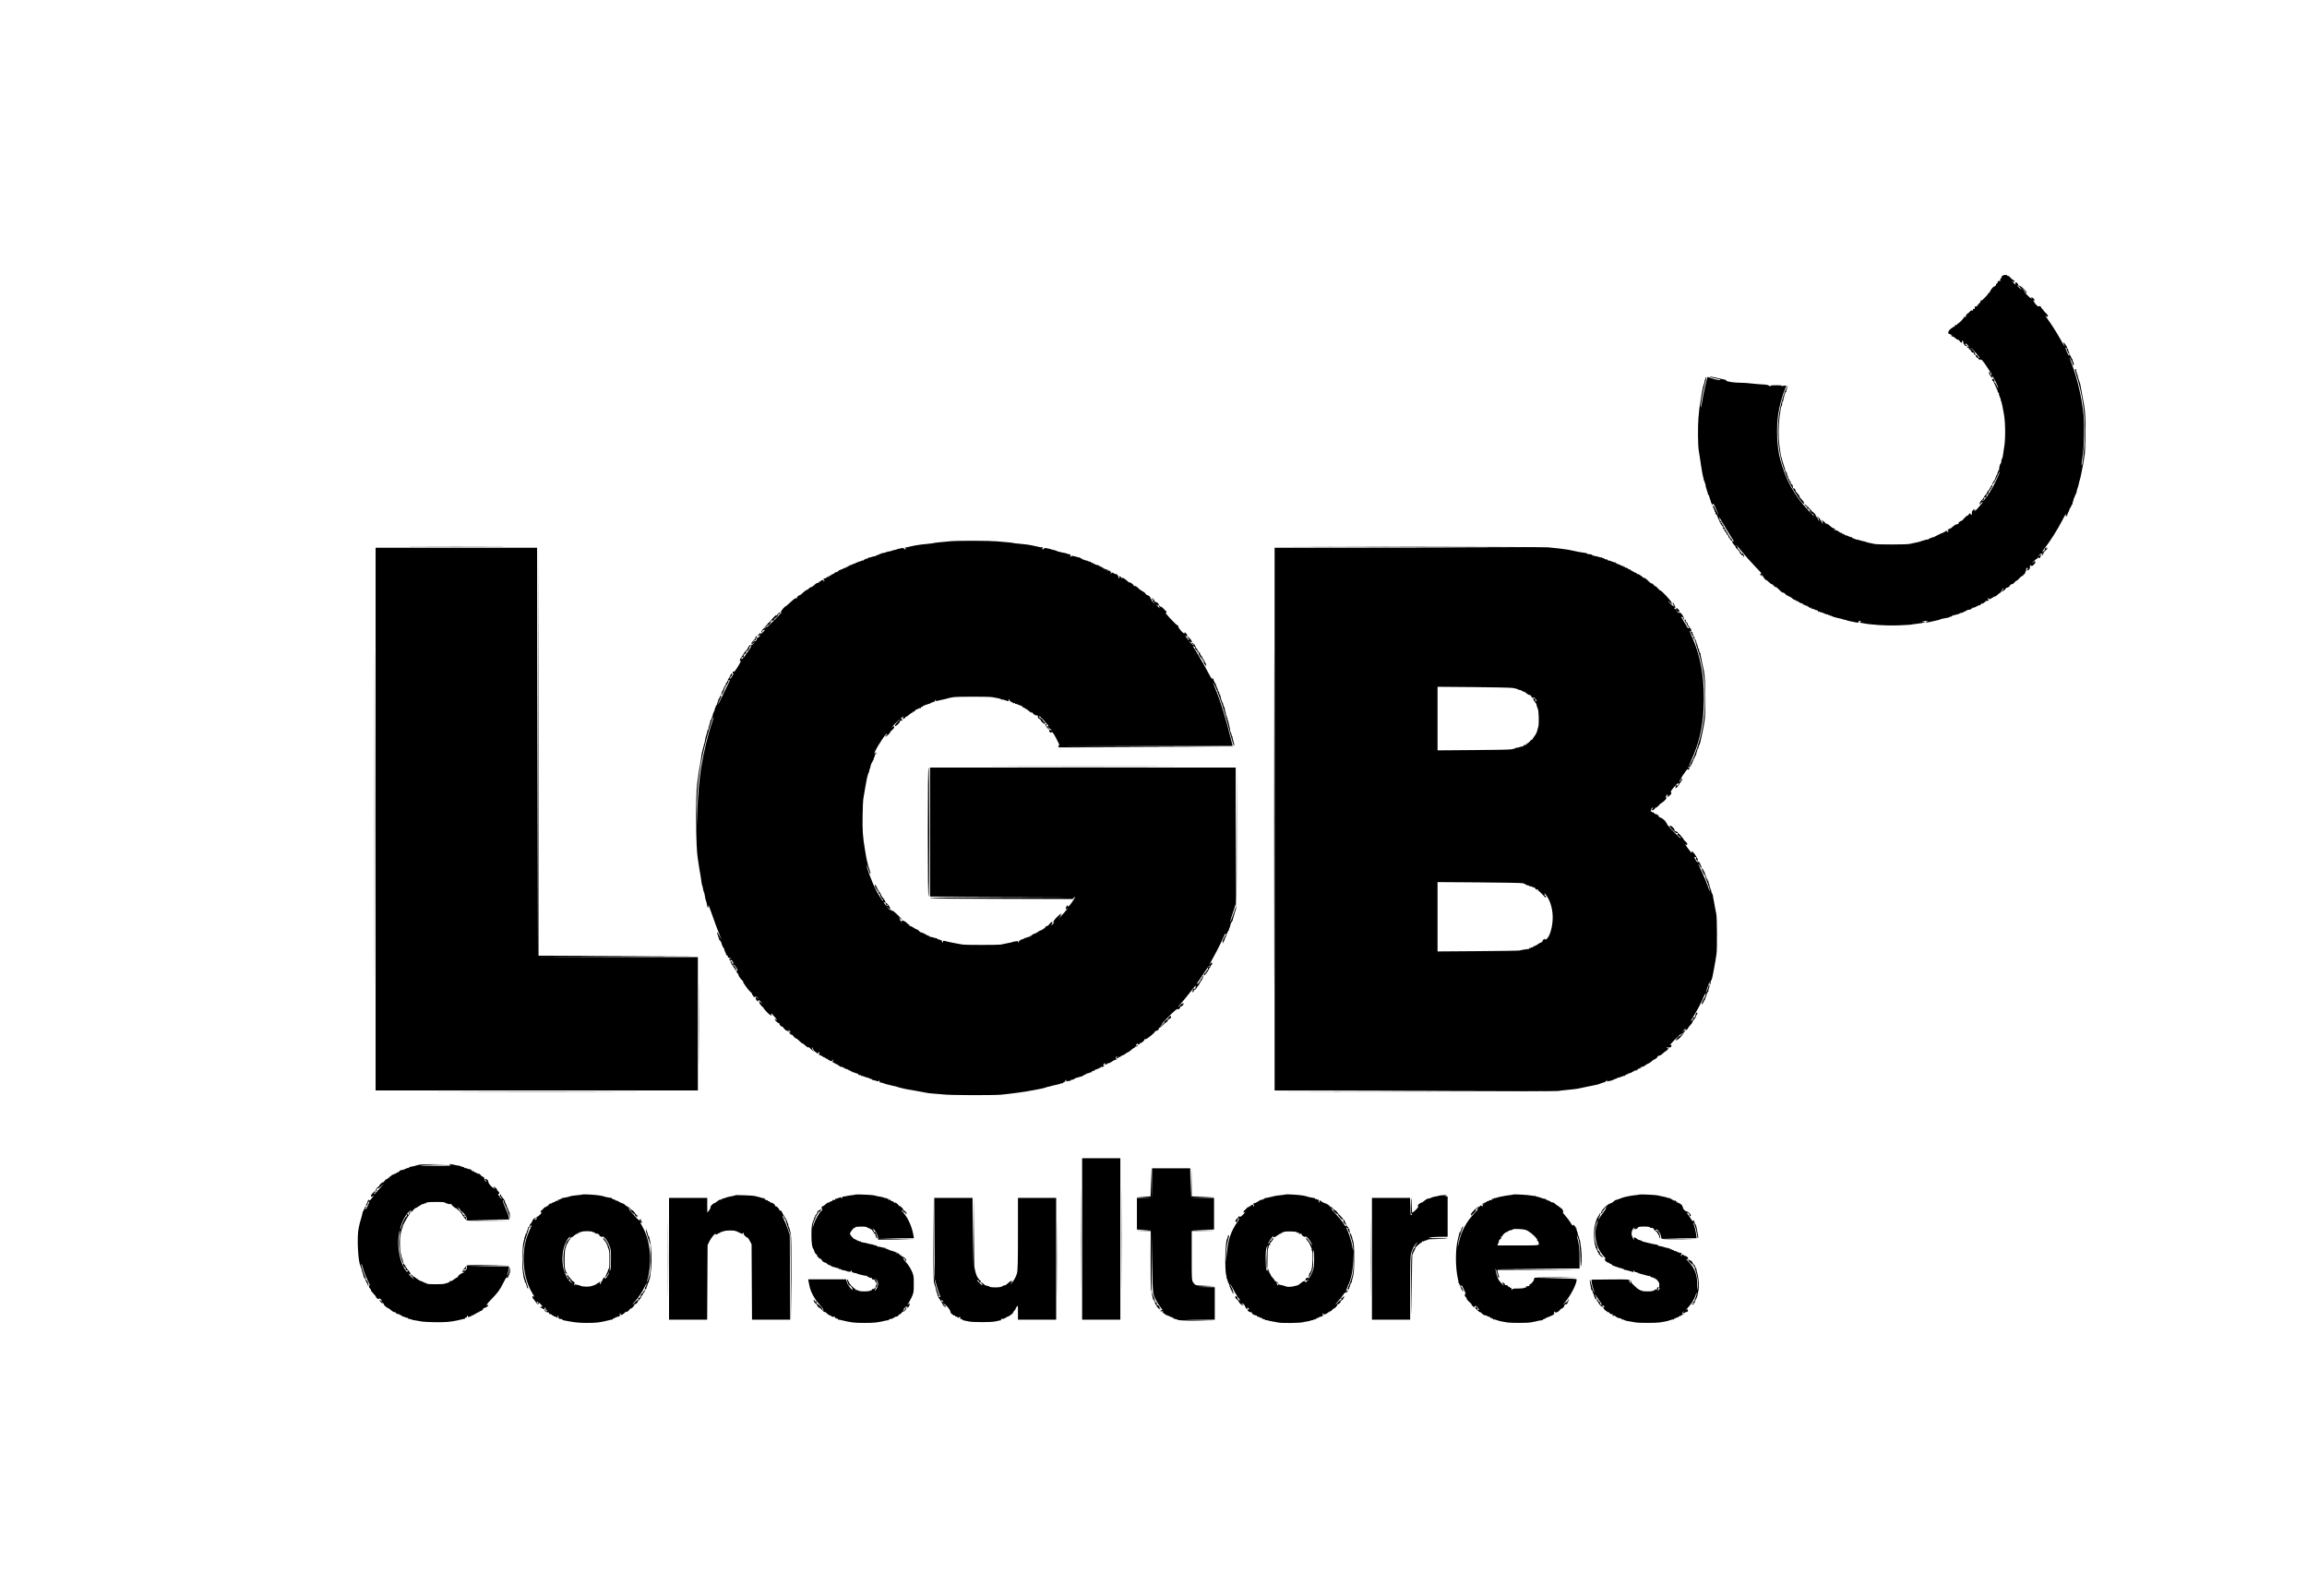
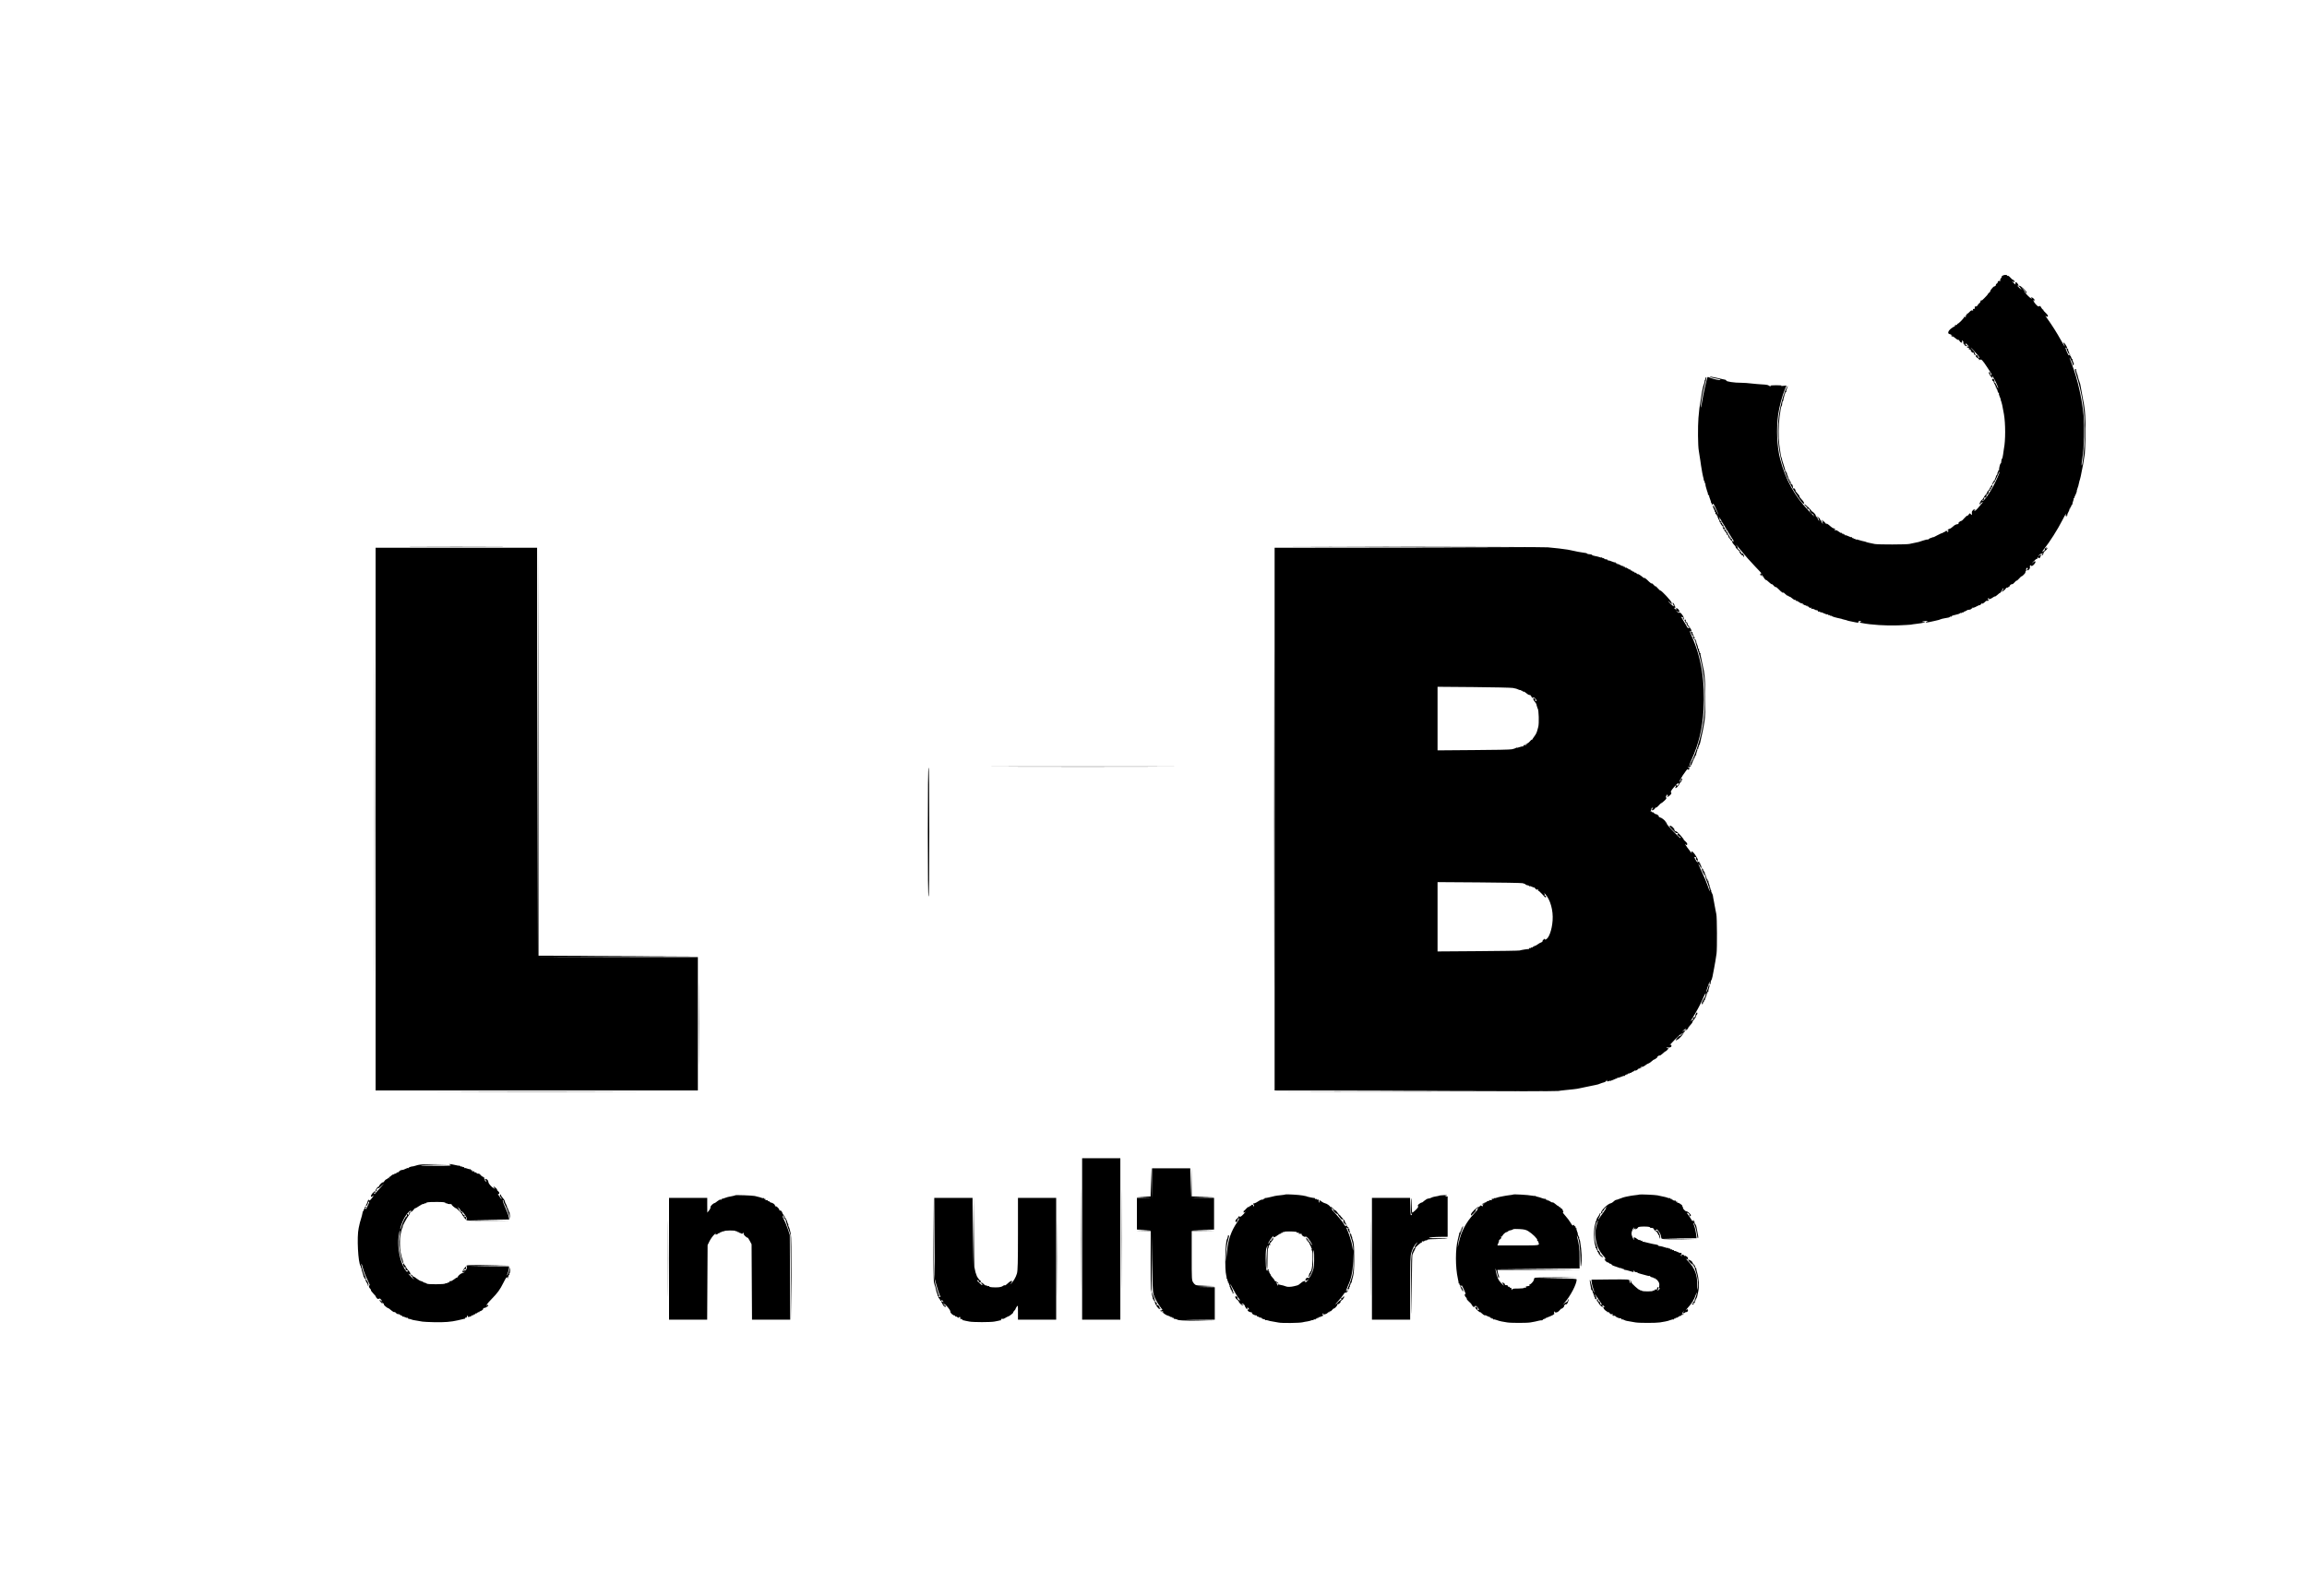
<svg xmlns="http://www.w3.org/2000/svg" version="1.0" width="3200pt" height="2215pt" viewBox="0 0 3200 2215" preserveAspectRatio="xMidYMid meet">
  <g transform="translate(0,2215) scale(0.1,-0.1)" fill="#000000" stroke="none">
    <path d="M27775 18324 c-10 -8 -15 -14 -10 -14 4 0 0 -9 -9 -19 -10 -11 -15 -25 -11 -31 3 -6 3 -10 -2 -9 -21 4 -33 -2 -33 -16 0 -9 -7 -18 -15 -21 -8 -4 -13 -10 -10 -14 5 -8 -13 -25 -26 -25 -10 0 -62 -65 -52 -65 4 -1 -2 -9 -14 -19 -12 -10 -21 -20 -20 -22 2 -2 -19 -26 -47 -54 -27 -27 -45 -44 -41 -36 5 9 4 12 -3 7 -7 -4 -12 -13 -12 -21 0 -8 -10 -21 -22 -29 -12 -9 -18 -16 -13 -16 5 0 0 -6 -10 -14 -11 -8 -23 -12 -28 -9 -4 2 -7 1 -6 -4 4 -22 -2 -35 -15 -30 -11 4 -13 1 -9 -10 5 -12 2 -15 -10 -10 -10 4 -24 -4 -40 -23 -14 -16 -28 -26 -32 -22 -4 4 -5 0 -3 -8 2 -8 -2 -14 -9 -13 -8 2 -10 -4 -6 -14 5 -13 2 -15 -11 -10 -9 4 -15 3 -12 -1 6 -9 -76 -94 -90 -94 -5 0 -8 -4 -6 -9 1 -5 -7 -9 -19 -9 -11 0 -17 -4 -14 -10 3 -5 1 -10 -5 -10 -6 0 -29 -14 -50 -31 -42 -34 -49 -70 -15 -75 10 -1 23 -8 29 -15 8 -9 8 -10 -3 -4 -10 6 -12 4 -7 -4 4 -7 12 -11 18 -9 6 2 24 -9 40 -24 17 -15 34 -26 39 -23 4 3 13 -3 18 -14 15 -28 41 -35 36 -10 -3 17 -2 19 10 9 8 -6 11 -18 8 -26 -3 -8 0 -14 7 -14 6 0 9 -4 6 -8 -2 -4 4 -13 14 -20 13 -7 21 -8 25 -2 4 6 1 9 -5 8 -7 -2 -14 5 -15 16 -3 16 -1 16 21 -5 24 -23 32 -35 15 -25 -5 3 -11 -1 -14 -9 -4 -9 -1 -12 7 -9 8 3 17 0 22 -7 5 -8 3 -10 -6 -4 -9 5 -11 4 -6 -3 4 -7 14 -12 22 -12 8 0 13 -4 10 -9 -7 -11 28 -43 37 -34 4 3 7 -1 7 -10 0 -21 17 -31 26 -16 5 8 3 9 -6 4 -9 -6 -11 -4 -5 4 4 8 -7 28 -31 53 -22 23 -34 38 -28 35 7 -4 39 -38 73 -76 39 -44 55 -68 44 -66 -10 1 -17 7 -16 13 1 5 -4 15 -11 21 -10 9 -15 8 -19 -3 -4 -10 4 -22 23 -33 16 -9 26 -21 23 -27 -4 -6 0 -5 8 1 20 16 37 -1 106 -107 66 -100 65 -98 52 -106 -8 -5 -9 -3 -4 6 5 9 4 11 -3 6 -8 -4 -10 -2 -6 7 3 8 1 18 -4 21 -24 15 -17 -23 10 -54 27 -32 29 -33 23 -10 -5 21 -3 19 15 -9 27 -42 72 -143 66 -148 -2 -2 -12 16 -22 41 -10 24 -23 42 -28 39 -5 -4 -6 -1 -2 5 4 6 2 21 -4 33 -9 16 -15 18 -23 9 -9 -9 -7 -15 7 -26 11 -8 16 -14 12 -14 -4 0 2 -15 13 -33 11 -19 18 -37 14 -40 -3 -4 -1 -7 6 -7 7 0 9 -4 6 -10 -3 -5 -2 -10 2 -10 5 0 9 -10 10 -22 1 -11 8 -25 15 -29 7 -5 10 -9 5 -9 -4 0 0 -17 8 -37 9 -21 16 -39 16 -40 -1 -2 0 -5 0 -8 1 -3 3 -9 4 -15 1 -5 3 -11 5 -12 4 -6 18 -69 36 -173 23 -131 23 -370 0 -480 -2 -12 -7 -46 -11 -78 -4 -31 -11 -60 -16 -63 -5 -3 -9 -18 -9 -35 0 -16 -4 -29 -9 -29 -8 0 -26 -75 -22 -92 0 -5 -4 -8 -10 -8 -5 0 -8 -4 -4 -9 3 -5 1 -12 -5 -16 -6 -4 -8 -10 -5 -15 3 -5 -2 -16 -11 -24 -8 -9 -13 -16 -9 -16 3 0 0 -10 -7 -22 -7 -13 -11 -26 -10 -30 1 -5 -3 -8 -10 -8 -6 0 -8 -3 -5 -7 4 -3 0 -11 -8 -17 -11 -8 -12 -15 -4 -26 9 -13 10 -12 5 2 -3 10 -1 17 6 15 6 -1 26 35 46 81 19 45 37 81 39 79 5 -6 -50 -131 -91 -207 -55 -101 -119 -193 -139 -196 -9 -1 -15 2 -11 7 3 5 10 7 15 4 8 -6 13 9 10 28 -1 5 3 6 8 3 13 -8 34 21 25 36 -4 7 -4 10 1 6 11 -10 38 29 30 42 -4 6 -1 9 7 8 7 -2 12 5 12 14 -1 10 3 15 9 11 6 -4 8 0 4 11 -4 9 -3 15 2 12 13 -8 24 26 11 36 -5 4 -8 5 -5 1 3 -3 -1 -13 -9 -22 -8 -9 -16 -23 -18 -31 -2 -8 -12 -22 -23 -32 -11 -9 -16 -17 -11 -18 6 0 -2 -12 -16 -27 -15 -16 -28 -35 -30 -42 -2 -8 -15 -26 -30 -39 -26 -22 -41 -71 -18 -57 5 3 8 11 6 18 -1 7 -1 8 2 4 2 -4 11 -2 20 5 19 14 -1 -11 -65 -84 -30 -33 -43 -42 -47 -32 -4 10 -2 12 6 8 7 -5 8 -3 4 5 -10 16 -47 -16 -45 -38 3 -38 -1 -45 -14 -26 -13 17 -14 17 -29 -3 -8 -12 -17 -20 -20 -17 -3 3 -20 -11 -39 -32 -18 -21 -35 -38 -38 -38 -17 -1 -51 -27 -46 -36 4 -5 3 -9 -2 -10 -32 -3 -49 -11 -74 -35 -16 -15 -36 -29 -45 -30 -9 -2 -22 -8 -28 -15 -8 -9 -8 -10 1 -5 13 7 12 -19 -2 -31 -4 -4 -5 -3 -2 3 10 18 -20 25 -33 9 -7 -8 -16 -12 -21 -9 -5 3 -9 0 -9 -7 0 -7 -3 -9 -6 -6 -4 4 -35 -10 -70 -29 -35 -20 -64 -33 -64 -29 0 4 -6 2 -13 -4 -8 -6 -17 -8 -20 -4 -4 3 -7 1 -7 -6 0 -7 -4 -9 -10 -6 -5 3 -10 1 -10 -5 0 -6 -4 -9 -9 -6 -5 3 -35 -3 -67 -14 -33 -12 -60 -20 -61 -20 -2 0 -4 0 -5 -1 -4 -1 -60 -13 -123 -26 -42 -9 -431 -10 -480 -1 -53 10 -120 25 -120 28 0 2 -19 7 -57 15 -15 3 -39 10 -53 15 -14 5 -25 7 -25 4 0 -4 -6 -1 -13 5 -8 6 -17 8 -20 4 -4 -3 -7 -1 -7 6 0 7 -4 9 -10 6 -5 -3 -10 -1 -10 6 0 7 -3 10 -6 6 -4 -3 -23 2 -44 13 -21 11 -40 16 -44 13 -3 -4 -6 -1 -6 6 0 7 -4 9 -10 6 -5 -3 -10 -1 -10 5 0 6 -4 8 -10 5 -5 -3 -10 -1 -10 5 0 6 -4 9 -9 6 -4 -3 -21 5 -36 18 -15 13 -34 22 -40 19 -7 -2 -16 1 -21 8 -5 8 -3 10 6 4 9 -5 11 -4 6 3 -4 7 -14 12 -22 12 -8 0 -27 12 -42 26 -35 33 -67 51 -57 32 3 -7 -3 -1 -15 15 -12 15 -32 32 -43 38 -21 10 -21 10 -3 -5 12 -10 15 -16 7 -16 -11 0 -11 -3 0 -17 13 -16 12 -17 -3 -4 -10 7 -16 17 -13 21 3 4 -2 13 -10 20 -8 7 -13 15 -11 19 2 3 -8 15 -23 25 l-26 20 19 -22 c11 -12 16 -22 11 -22 -4 0 -1 -8 6 -17 13 -16 12 -17 -3 -4 -10 7 -16 17 -13 21 2 4 -4 15 -15 25 -11 10 -18 21 -15 25 5 7 -41 55 -53 55 -4 0 -6 3 -5 6 1 3 -20 27 -46 53 -35 34 -51 44 -56 35 -6 -8 -4 -10 5 -4 9 6 11 4 5 -5 -6 -9 -4 -11 5 -5 9 6 11 4 5 -5 -6 -9 -4 -11 5 -5 9 6 11 4 5 -5 -6 -9 -4 -11 5 -5 8 5 11 4 7 -1 -3 -6 -2 -16 4 -24 7 -13 9 -13 9 -1 0 11 4 9 14 -4 8 -11 12 -23 10 -26 -4 -7 35 -46 42 -41 2 1 4 -1 5 -5 0 -5 7 -17 16 -28 9 -11 -22 19 -68 66 -203 209 -334 445 -408 734 -43 168 -53 416 -26 615 14 104 58 269 96 356 l19 45 -48 -5 c-27 -3 -37 -2 -23 2 15 4 -14 7 -72 7 -53 0 -88 -3 -79 -7 14 -5 14 -7 2 -7 -9 -1 -21 4 -28 11 -6 6 -44 13 -84 14 -40 2 -109 8 -153 13 -44 6 -107 10 -140 10 -97 -1 -218 18 -210 31 3 5 -11 12 -32 15 -21 4 -51 10 -68 15 -16 5 -47 11 -68 15 -21 3 -46 8 -55 11 -12 4 -11 1 3 -7 11 -7 44 -16 74 -20 29 -4 58 -12 63 -17 16 -16 -99 7 -145 28 -15 7 -29 11 -31 9 -9 -10 -66 -263 -77 -343 -7 -49 -14 -85 -16 -79 -7 20 26 216 52 308 14 50 25 96 25 104 0 17 -11 9 -14 -11 -1 -7 -5 -19 -9 -25 -5 -7 -6 -13 -3 -13 3 0 1 -12 -5 -27 -6 -16 -13 -36 -15 -45 -13 -56 -18 -83 -29 -158 -2 -19 -7 -47 -10 -62 -12 -64 -14 -83 -26 -215 -10 -121 -8 -393 5 -458 2 -11 7 -40 10 -65 3 -25 8 -56 11 -70 3 -14 7 -45 10 -70 8 -61 27 -157 35 -180 1 -3 2 -9 1 -14 -1 -4 4 -14 10 -22 6 -8 8 -14 4 -14 -4 0 -2 -7 5 -15 7 -8 10 -15 7 -15 -3 0 -1 -15 4 -32 6 -18 12 -40 14 -48 2 -8 4 -16 5 -17 2 -2 4 -7 5 -13 1 -5 4 -13 5 -17 1 -5 2 -11 1 -15 0 -5 4 -8 11 -8 6 0 9 -3 5 -6 -3 -3 3 -25 13 -49 10 -24 16 -46 13 -49 -4 -3 -1 -6 5 -6 6 0 9 -8 6 -17 -5 -17 -5 -17 9 -1 12 16 17 10 48 -59 47 -106 47 -114 -1 -18 -28 57 -39 73 -40 55 0 -14 7 -35 15 -46 8 -12 11 -24 8 -28 -3 -3 -1 -6 5 -6 6 0 9 -7 6 -15 -4 -8 1 -17 10 -21 9 -3 13 -10 10 -15 -3 -5 0 -9 6 -9 6 0 9 -4 5 -9 -3 -5 -1 -12 5 -16 6 -4 8 -11 5 -16 -4 -5 -1 -9 6 -9 7 0 9 -3 6 -7 -7 -6 30 -73 47 -85 6 -4 8 -8 3 -8 -10 0 17 -50 42 -76 11 -12 17 -24 14 -28 -3 -3 2 -8 11 -12 9 -3 13 -10 10 -15 -3 -5 6 -20 19 -33 14 -14 22 -28 18 -32 -3 -4 -1 -4 6 0 7 4 10 13 7 21 -4 8 -10 12 -15 9 -5 -3 -6 3 -3 13 5 15 4 16 -6 3 -10 -13 -11 -12 -6 3 3 10 2 16 -3 13 -5 -3 -8 2 -7 12 0 9 -5 16 -12 14 -8 -1 -11 2 -6 9 4 7 0 17 -8 23 -15 11 -18 17 -18 39 0 9 -2 9 -9 -1 -7 -11 -9 -10 -14 3 -5 10 -3 14 4 9 7 -4 10 -1 7 7 -3 8 -11 13 -17 11 -7 -1 -10 2 -7 7 8 13 -4 42 -15 35 -5 -3 -6 3 -2 12 4 11 3 15 -5 10 -6 -3 -14 -1 -18 5 -5 8 -3 9 6 4 8 -5 11 -3 8 6 -3 8 -10 13 -15 12 -5 -1 -9 6 -9 15 -1 9 -4 26 -9 37 -4 11 25 -36 64 -104 40 -68 91 -151 113 -185 23 -33 35 -55 26 -48 -30 24 -28 -14 2 -43 16 -16 27 -31 25 -36 -3 -4 9 -19 26 -33 17 -14 28 -26 24 -26 -3 0 3 -13 15 -30 12 -16 26 -29 33 -27 7 1 11 -4 9 -11 -1 -8 2 -11 8 -7 6 4 4 15 -7 31 -12 20 -18 22 -25 12 -7 -9 -8 -8 -4 5 4 12 2 16 -6 11 -7 -5 -8 -3 -3 6 5 8 4 11 -2 7 -6 -4 -10 1 -9 11 0 9 -5 16 -12 14 -8 -1 -11 2 -6 9 5 8 3 9 -6 4 -9 -6 -11 -4 -6 4 5 7 0 21 -10 32 -9 10 -15 19 -12 19 3 0 39 -42 79 -92 40 -51 121 -142 179 -202 58 -60 100 -106 94 -103 -7 4 -14 0 -18 -8 -3 -9 3 -19 17 -25 22 -11 22 -11 2 6 -12 10 -14 15 -5 12 8 -3 20 -14 25 -25 14 -27 37 -55 42 -50 2 2 20 -11 39 -30 20 -19 39 -32 42 -29 2 3 13 -6 24 -19 11 -14 23 -23 28 -20 5 3 23 -11 42 -31 36 -39 77 -67 62 -42 -4 7 7 -2 25 -20 19 -18 36 -31 39 -28 3 3 11 -2 19 -12 9 -10 11 -11 7 -2 -4 8 9 0 30 -18 20 -18 41 -30 47 -27 5 4 9 1 9 -6 0 -7 3 -10 6 -6 4 3 21 -4 38 -17 17 -13 37 -21 45 -18 9 3 11 0 6 -8 -5 -9 -4 -11 3 -6 7 4 12 2 12 -4 0 -6 4 -9 9 -5 5 3 12 1 16 -5 4 -6 11 -8 16 -5 5 4 9 1 9 -5 0 -6 4 -9 9 -6 5 3 11 -1 15 -9 3 -9 12 -12 22 -8 13 5 15 3 9 -7 -6 -10 -4 -12 7 -7 9 3 25 -1 37 -9 12 -8 25 -13 30 -10 5 3 12 -1 15 -10 4 -9 9 -14 13 -11 3 4 12 2 20 -4 7 -6 13 -9 13 -5 0 4 18 -3 40 -14 23 -11 45 -18 50 -15 6 3 10 1 10 -5 0 -6 4 -9 9 -5 5 3 12 1 16 -5 4 -6 11 -8 16 -5 5 4 9 2 9 -2 0 -7 46 -21 133 -39 4 -1 8 -2 10 -4 1 -1 11 -4 22 -6 34 -8 50 -12 50 -14 0 -1 8 -3 17 -5 9 -2 39 -8 68 -14 65 -14 70 -14 70 3 0 10 7 12 22 8 21 -5 21 -6 2 -13 -13 -5 -15 -8 -4 -9 8 -1 22 -3 30 -5 117 -24 332 -38 495 -32 88 4 169 8 180 10 11 3 45 8 75 11 100 12 156 26 100 26 -36 0 -20 8 30 14 36 4 40 4 21 -4 -37 -16 -19 -22 30 -11 24 5 58 13 74 16 39 8 59 13 63 15 1 2 7 4 12 5 6 1 12 4 15 5 6 3 9 4 55 13 19 4 40 7 45 8 6 0 16 5 23 11 6 6 12 7 12 2 0 -5 4 -3 8 3 4 7 19 15 32 17 14 2 25 5 25 6 0 1 11 3 24 6 14 2 30 9 38 15 7 6 13 8 13 4 0 -4 6 -2 13 4 8 6 17 8 20 4 4 -3 7 -1 7 6 0 7 5 9 10 6 6 -3 10 -1 10 5 0 6 5 8 10 5 6 -3 10 -2 10 3 0 5 7 9 15 10 8 1 22 3 30 4 8 1 15 5 15 10 0 5 5 6 12 2 7 -5 8 -3 3 6 -5 8 -3 11 6 7 8 -2 33 6 57 20 23 13 42 20 42 16 0 -4 10 3 21 17 11 14 18 19 14 12 -6 -11 -3 -12 12 -4 11 6 25 18 32 26 7 8 18 13 26 10 7 -3 16 0 21 7 4 7 3 10 -4 5 -12 -7 -10 20 3 31 4 4 5 3 2 -4 -13 -22 18 -20 49 3 17 13 34 21 36 18 3 -2 19 9 37 25 17 16 31 26 31 23 0 -4 8 5 17 18 10 14 18 28 18 32 0 3 3 9 7 13 13 13 2 -23 -12 -41 -10 -12 -5 -10 17 6 18 12 34 29 37 37 3 8 9 12 14 9 4 -2 19 5 32 16 14 11 18 17 10 13 -8 -4 -6 0 4 9 10 8 22 13 27 11 4 -3 18 8 32 24 14 17 27 28 30 25 2 -3 18 11 36 31 17 20 31 32 31 28 0 -3 13 6 30 22 16 15 27 32 24 36 -2 4 0 10 5 14 6 3 8 12 5 19 -3 7 1 18 8 24 11 8 14 7 14 -8 0 -10 -5 -16 -10 -13 -5 4 -6 1 -2 -6 12 -18 49 18 43 41 -6 21 8 34 18 17 10 -15 65 39 58 58 -4 11 -12 8 -37 -14 -20 -18 -17 -13 8 14 21 23 44 41 50 40 6 -1 10 4 8 12 -3 12 0 12 12 2 12 -10 17 -9 25 8 18 34 13 46 -11 25 l-23 -19 19 23 c11 12 21 20 24 17 3 -3 12 1 21 8 14 11 14 10 2 -6 -8 -9 -11 -20 -8 -23 3 -3 10 4 17 15 6 12 8 21 5 21 -3 0 9 13 27 29 27 25 31 32 20 43 -11 11 -12 10 -7 -7 5 -15 4 -16 -3 -6 -12 16 -27 -3 -16 -21 5 -7 3 -8 -6 -3 -9 6 -11 4 -5 -6 5 -8 5 -11 0 -7 -4 4 -15 2 -24 -5 -9 -6 0 8 20 33 80 100 190 273 256 403 24 48 46 87 48 87 3 0 2 -6 -1 -14 -3 -8 0 -17 7 -22 8 -4 10 -3 5 4 -4 7 -2 12 5 12 7 0 9 3 6 7 -4 3 2 20 13 38 11 18 17 35 13 38 -3 4 -1 7 6 7 7 0 9 5 6 10 -3 6 -1 10 5 10 6 0 8 5 5 10 -3 6 -1 10 5 10 6 0 8 5 5 10 -3 6 -1 10 6 10 7 0 10 3 7 6 -4 3 0 20 7 39 8 18 11 35 8 39 -4 3 -1 6 6 6 7 0 10 4 6 9 -3 5 -1 12 5 16 6 4 8 11 5 16 -4 5 -1 9 6 9 7 0 9 3 6 7 -4 3 -2 12 4 20 6 7 9 13 6 13 -4 0 0 18 8 40 8 22 14 42 15 45 0 3 0 6 1 8 0 1 2 10 5 20 2 9 6 25 8 35 3 9 5 17 6 17 2 0 19 79 35 165 3 14 7 36 10 50 3 14 8 45 11 70 3 25 8 54 11 65 3 11 7 125 10 252 5 232 -4 373 -32 503 -3 14 -13 66 -21 115 -17 95 -21 118 -24 123 -2 1 -4 7 -5 12 -1 6 -4 12 -5 15 -1 3 -4 10 -5 15 -1 6 -3 11 -4 13 -2 1 -4 13 -7 27 -2 14 -11 41 -19 61 -7 20 -11 39 -8 43 4 3 1 6 -5 6 -15 0 -15 -7 2 -61 94 -297 131 -566 123 -879 -4 -171 -33 -427 -44 -394 -2 6 4 53 12 105 23 134 30 428 16 585 -22 233 -85 510 -160 704 -43 112 -44 119 -17 70 14 -25 25 -54 26 -64 0 -15 3 -17 11 -9 8 8 6 19 -5 41 -8 16 -12 32 -9 36 4 3 1 6 -6 6 -7 0 -9 5 -6 10 3 6 1 10 -5 10 -6 0 -8 5 -5 10 3 6 1 10 -5 10 -6 0 -8 5 -5 10 3 6 2 10 -4 10 -5 0 -11 -5 -13 -10 -2 -6 -15 16 -29 48 -18 42 -22 59 -13 59 7 0 11 -4 9 -8 -7 -10 30 -90 38 -83 3 4 0 19 -8 34 -8 15 -11 30 -8 34 4 3 1 6 -6 6 -7 0 -10 4 -7 8 6 10 -43 86 -51 79 -2 -3 0 -14 6 -25 6 -12 11 -24 11 -29 0 -4 -24 35 -53 87 -58 105 -127 213 -189 299 -23 31 -32 48 -21 38 16 -14 23 -15 29 -6 4 8 -7 25 -29 46 -20 18 -36 37 -34 41 1 4 -2 7 -6 7 -5 0 -15 13 -24 28 -11 22 -17 26 -27 18 -10 -9 -22 -2 -50 29 -31 35 -39 60 -20 60 3 0 2 -5 -2 -12 -5 -7 -3 -8 5 -3 9 5 7 13 -10 31 -19 20 -39 24 -39 8 0 -3 5 -2 12 2 7 5 8 3 3 -5 -5 -9 -22 1 -56 35 -27 26 -46 50 -44 53 3 2 -7 18 -22 35 l-28 31 32 -29 c18 -16 30 -33 27 -37 -2 -4 0 -10 6 -14 5 -3 10 0 10 8 0 19 -88 100 -100 92 -12 -7 -13 -16 -2 -12 4 1 8 -2 10 -8 2 -5 11 -19 20 -30 9 -11 0 -4 -21 14 -36 34 -47 48 -27 36 13 -8 13 1 0 24 -15 28 -40 34 -35 9 4 -20 4 -20 -20 2 -26 25 -35 40 -11 21 11 -9 15 -8 20 4 3 9 2 13 -4 10 -6 -3 -10 -1 -10 6 0 7 -3 10 -6 6 -3 -3 -19 10 -36 29 -16 19 -34 31 -39 28 -5 -3 -9 -2 -9 3 0 14 -45 11 -65 -3z" />
    <path d="M24772 16752 c-40 -86 -83 -246 -97 -362 -51 -404 31 -781 241 -1100 68 -104 101 -142 108 -125 3 8 -9 29 -29 50 -18 20 -34 38 -34 41 -1 2 -1 7 -1 12 0 4 -14 22 -31 40 -16 17 -27 32 -24 32 3 0 1 9 -5 20 -6 11 -16 18 -21 14 -6 -3 -10 0 -9 7 3 23 -12 59 -21 53 -8 -5 -13 9 -10 29 0 4 -4 7 -10 7 -5 0 -7 5 -4 10 3 6 1 10 -5 10 -6 0 -8 5 -5 10 3 6 1 10 -6 10 -7 0 -10 3 -6 6 3 4 0 19 -8 34 -8 15 -11 30 -8 34 4 3 1 6 -6 6 -7 0 -9 5 -6 10 3 6 1 10 -6 10 -7 0 -10 3 -7 6 3 3 -3 31 -14 62 -11 31 -22 66 -25 77 -8 38 -11 50 -13 50 -3 0 -11 40 -16 80 -3 22 -9 67 -14 100 -13 99 -11 263 4 380 17 127 20 142 29 151 4 4 7 19 7 34 0 14 5 31 12 38 7 7 9 12 5 12 -3 0 0 18 8 39 7 22 11 42 8 45 -4 3 -1 6 6 6 7 0 9 5 6 10 -3 6 -1 10 6 10 7 0 10 3 6 6 -3 4 0 22 9 42 22 53 11 49 -14 -6z" />
-     <path d="M13180 14640 c-41 -4 -109 -10 -149 -14 -41 -4 -78 -9 -81 -11 -3 -2 -37 -6 -75 -10 -69 -6 -131 -14 -170 -21 -11 -2 -31 -6 -45 -9 -24 -5 -60 -13 -90 -20 -8 -2 -17 -4 -20 -4 -3 -1 2 -6 10 -11 10 -6 11 -10 3 -10 -24 0 -28 2 -25 12 1 6 -10 7 -29 3 -17 -4 -39 -9 -48 -10 -9 -2 -16 -4 -16 -5 0 -1 -8 -3 -17 -6 -10 -2 -26 -6 -35 -8 -10 -3 -19 -5 -20 -6 -2 -2 -7 -4 -13 -5 -5 -1 -13 -4 -17 -5 -5 -1 -11 -2 -15 -1 -4 0 -25 -6 -47 -14 -23 -8 -41 -12 -41 -8 0 3 -6 0 -13 -6 -8 -6 -17 -8 -20 -4 -4 3 -7 1 -7 -6 0 -7 -4 -10 -9 -6 -5 3 -12 1 -16 -5 -4 -6 -11 -8 -16 -5 -5 4 -9 1 -9 -6 0 -7 -3 -10 -6 -6 -3 3 -23 -1 -45 -8 -21 -8 -39 -12 -39 -9 0 2 -10 -2 -23 -11 -13 -8 -27 -12 -30 -8 -4 3 -7 1 -7 -6 0 -7 -4 -9 -10 -6 -5 3 -10 1 -10 -6 0 -7 -3 -10 -6 -6 -4 3 -19 0 -34 -8 -15 -8 -30 -11 -34 -8 -3 4 -6 1 -6 -6 0 -7 -5 -9 -11 -6 -6 4 -17 -1 -25 -11 -9 -11 -13 -13 -9 -6 4 7 -8 5 -28 -7 -19 -11 -38 -17 -41 -14 -3 4 -6 1 -6 -6 0 -7 -4 -9 -10 -6 -5 3 -10 1 -10 -5 0 -6 -4 -8 -10 -5 -5 3 -10 1 -10 -6 0 -7 -3 -9 -7 -6 -3 4 -17 0 -30 -9 -14 -8 -34 -17 -46 -20 -12 -2 -30 -14 -40 -26 -10 -13 -16 -17 -12 -10 6 11 3 12 -13 3 -12 -6 -24 -16 -27 -21 -4 -6 -11 -8 -16 -5 -5 4 -9 1 -9 -5 0 -6 -5 -8 -12 -4 -7 5 -8 3 -3 -6 6 -10 4 -12 -8 -7 -9 3 -19 1 -23 -5 -5 -7 -2 -8 6 -3 9 5 11 4 6 -4 -4 -6 -12 -8 -18 -5 -6 4 -14 1 -18 -5 -4 -7 -16 -14 -26 -16 -10 -2 -21 -4 -23 -4 -2 -1 2 -7 8 -15 9 -11 9 -16 0 -22 -7 -4 -9 -3 -6 3 12 20 -21 22 -38 3 -10 -11 -22 -17 -28 -13 -6 4 -7 1 -2 -7 6 -10 4 -12 -7 -7 -10 3 -29 -7 -52 -29 -20 -19 -40 -33 -45 -30 -4 3 -18 -6 -31 -19 -13 -13 -26 -23 -29 -20 -4 2 -25 -13 -47 -33 -21 -20 -41 -37 -44 -37 -17 -2 -50 -28 -45 -36 5 -8 -6 -13 -26 -11 -3 1 -33 -25 -68 -57 -34 -31 -63 -56 -65 -54 -2 2 -17 -12 -35 -32 -31 -36 -41 -62 -18 -49 6 4 -37 -43 -97 -104 -61 -61 -112 -109 -115 -107 -2 3 -14 -3 -25 -12 -21 -18 -21 -18 -2 4 10 13 23 20 29 16 6 -4 7 -1 2 7 -6 9 -4 11 5 5 9 -6 11 -4 5 5 -5 8 -4 11 2 7 10 -7 40 20 43 38 1 6 6 17 11 25 7 12 8 12 9 1 0 -11 4 -10 20 4 10 9 18 20 17 24 -1 3 1 6 4 6 15 0 48 38 42 48 -4 6 -1 7 7 2 9 -6 11 -4 5 5 -6 9 -4 11 5 5 9 -6 11 -4 5 5 -6 9 -4 11 5 5 9 -6 11 -4 5 5 -6 10 -16 5 -38 -21 -16 -19 -26 -27 -22 -19 13 24 -45 -32 -75 -72 -15 -21 -30 -35 -34 -33 -3 3 -5 3 -3 0 2 -3 -18 -27 -45 -55 -26 -27 -48 -57 -48 -67 0 -9 3 -13 8 -9 4 4 7 13 7 19 0 7 5 12 10 12 6 0 17 4 25 9 8 5 0 -7 -19 -27 -29 -30 -37 -34 -50 -25 -9 7 -13 8 -9 4 4 -5 0 -14 -9 -21 -13 -9 -13 -14 -3 -20 8 -5 11 -4 7 2 -3 5 0 10 8 10 13 0 12 -3 -1 -18 -9 -10 -21 -17 -28 -16 -6 1 -10 -5 -8 -14 1 -9 -5 -22 -13 -29 -8 -7 -15 -9 -15 -5 0 5 -10 0 -22 -11 l-23 -19 19 22 c10 12 23 21 30 20 6 -1 11 5 11 13 0 8 4 21 9 28 4 7 6 16 3 19 -3 2 -10 -5 -17 -16 -6 -12 -8 -21 -5 -21 3 0 -9 -13 -26 -28 -20 -18 -29 -33 -25 -41 6 -9 13 -8 29 6 l22 18 -19 -22 c-10 -13 -23 -20 -29 -16 -5 3 -7 0 -5 -8 3 -8 -9 -34 -27 -59 -18 -25 -47 -66 -65 -93 -29 -43 -57 -57 -43 -21 4 11 8 12 13 4 5 -8 9 -7 14 5 3 9 3 22 -1 27 -3 7 -1 8 5 4 8 -5 10 -1 6 11 -4 14 -3 15 4 4 12 -16 27 3 16 21 -5 7 -3 8 6 3 9 -6 11 -4 5 6 -5 8 -5 11 0 7 11 -10 48 39 39 53 -5 8 -3 9 6 4 9 -6 11 -4 5 5 -5 9 -4 11 3 6 8 -5 10 -2 6 8 -5 13 -9 12 -24 -7 -10 -12 -17 -25 -16 -29 0 -4 -13 -22 -31 -40 -17 -18 -33 -39 -35 -47 -2 -7 -12 -24 -23 -36 -25 -28 -33 -74 -9 -54 8 7 -9 -27 -37 -74 -36 -60 -56 -84 -64 -77 -7 6 -11 3 -12 -11 -1 -11 3 -17 9 -13 5 4 0 -11 -13 -33 -12 -22 -28 -40 -35 -40 -8 0 -3 11 12 25 24 25 28 42 10 45 -5 1 -10 -6 -12 -15 -1 -10 -12 -29 -23 -44 -11 -14 -18 -30 -15 -35 3 -5 0 -9 -6 -9 -6 0 -8 -4 -5 -10 3 -5 1 -10 -6 -10 -7 0 -10 -3 -7 -6 4 -3 -5 -22 -18 -41 -13 -19 -21 -39 -18 -44 3 -5 0 -9 -6 -9 -6 0 -8 -4 -5 -10 3 -5 1 -10 -5 -10 -6 0 -9 -4 -5 -9 3 -5 1 -12 -4 -16 -6 -3 -8 -12 -4 -21 3 -10 13 3 29 37 13 28 21 56 17 62 -4 6 -1 7 7 2 10 -6 12 -4 6 11 -4 10 -4 15 0 11 8 -8 47 61 40 72 -3 4 1 8 9 8 10 0 7 -14 -12 -51 -15 -28 -52 -107 -85 -176 -32 -69 -58 -119 -58 -112 0 7 12 36 26 64 20 39 23 53 13 62 -9 8 -10 8 -5 -1 4 -7 2 -13 -4 -13 -6 0 -8 -4 -5 -10 3 -5 1 -10 -5 -10 -6 0 -8 -4 -5 -10 3 -5 1 -10 -6 -10 -7 0 -10 -3 -6 -6 3 -4 0 -19 -8 -34 -8 -15 -11 -30 -8 -34 4 -3 1 -6 -6 -6 -7 0 -9 -4 -6 -10 3 -5 1 -10 -6 -10 -7 0 -9 -3 -6 -7 4 -3 2 -12 -4 -20 -6 -7 -9 -13 -5 -13 4 0 -3 -18 -14 -40 -11 -23 -18 -45 -15 -50 3 -6 2 -10 -2 -10 -5 0 -9 -10 -10 -22 -1 -11 -8 -25 -15 -29 -7 -5 -10 -9 -6 -9 4 0 -2 -25 -12 -55 -10 -30 -16 -55 -13 -55 3 0 1 -6 -5 -12 -6 -7 -11 -16 -11 -20 -1 -5 -1 -9 -2 -10 0 -2 -2 -11 -4 -21 -2 -10 -7 -26 -11 -35 -4 -9 -9 -28 -11 -42 -7 -42 -11 -65 -13 -65 -1 0 -3 -7 -5 -15 -2 -8 -6 -25 -9 -37 -3 -13 -9 -33 -12 -45 -3 -13 -6 -27 -8 -33 -2 -9 -11 -62 -21 -140 -3 -16 -7 -41 -10 -55 -11 -51 -12 -62 -35 -235 -23 -186 -18 -880 8 -1030 6 -33 13 -80 16 -105 4 -25 8 -56 11 -70 7 -34 12 -65 21 -130 8 -57 10 -68 13 -72 2 -2 5 -14 8 -28 7 -38 11 -55 13 -57 2 -2 4 -7 5 -13 1 -5 3 -11 5 -12 1 -2 4 -16 6 -33 8 -47 11 -59 17 -75 4 -8 9 -26 11 -40 3 -14 5 -27 6 -30 2 -3 2 -8 1 -12 0 -5 4 -8 10 -8 7 0 8 12 5 33 -4 17 20 -44 53 -138 32 -93 73 -204 90 -245 43 -101 47 -117 13 -48 -16 32 -32 55 -35 51 -4 -3 0 -18 8 -33 8 -15 11 -30 8 -34 -4 -3 -1 -6 5 -6 6 0 9 -7 6 -15 -4 -8 1 -17 10 -21 9 -3 13 -10 10 -15 -3 -5 0 -9 7 -9 7 0 9 -3 6 -6 -3 -4 -1 -16 5 -28 7 -11 11 -24 10 -28 -1 -5 3 -8 9 -8 5 0 7 -4 4 -10 -3 -5 -1 -10 6 -10 7 0 10 -3 6 -6 -3 -4 1 -21 10 -38 10 -17 16 -35 15 -39 -1 -4 5 -10 13 -13 8 -3 13 -10 10 -15 -7 -11 30 -30 40 -21 5 4 5 1 1 -6 -4 -7 -12 -10 -17 -7 -5 3 -6 -1 -3 -9 7 -18 21 -21 26 -6 2 6 12 -4 22 -21 10 -18 14 -29 8 -25 -6 3 -12 1 -14 -6 -3 -7 -7 -5 -11 6 -4 11 -3 15 4 10 7 -4 10 -2 8 5 -3 7 -9 12 -14 12 -21 0 -14 -21 24 -69 22 -27 37 -53 33 -58 -4 -4 -2 -4 5 0 9 5 8 15 -5 40 -9 19 -20 32 -24 30 -4 -2 -9 0 -12 5 -4 5 1 8 10 7 8 -1 26 -21 39 -45 13 -23 20 -39 16 -36 -18 11 -19 -24 -1 -40 11 -10 17 -21 15 -25 -5 -8 38 -67 60 -82 5 -4 7 -8 2 -8 -11 0 72 -118 99 -139 13 -10 24 -23 24 -28 0 -5 7 -19 16 -31 12 -17 19 -20 28 -13 10 8 18 5 32 -12 l19 -22 -22 19 c-22 18 -22 18 -20 -3 2 -29 32 -57 43 -40 5 8 3 10 -6 4 -9 -6 -11 -4 -5 4 5 9 13 7 31 -10 29 -27 33 -40 5 -14 -19 16 -20 16 -18 -5 1 -12 16 -34 33 -50 18 -15 31 -30 29 -32 -2 -2 20 -27 49 -57 38 -37 56 -49 61 -40 5 8 4 10 -3 5 -8 -5 -10 -2 -6 9 4 9 7 14 8 13 0 -2 18 -22 39 -45 28 -29 35 -43 26 -48 -8 -6 -10 -4 -4 5 6 9 4 11 -5 5 -9 -6 -11 -4 -5 5 6 9 4 11 -4 5 -9 -5 -5 -15 15 -36 15 -15 31 -26 36 -23 4 3 8 -1 8 -9 0 -8 9 -22 20 -32 11 -10 20 -14 20 -9 0 5 8 -3 17 -16 19 -28 40 -43 67 -47 16 -3 17 -1 5 14 -12 15 -10 15 8 -1 19 -16 23 -36 7 -36 -3 0 -2 5 2 12 5 7 3 8 -5 4 -9 -6 -8 -13 5 -27 9 -10 20 -17 24 -14 4 2 17 -9 29 -26 13 -17 25 -28 29 -25 3 4 25 -13 49 -36 24 -23 43 -39 43 -35 0 4 12 -4 28 -18 35 -34 67 -52 57 -33 -4 7 2 4 12 -7 10 -11 29 -29 43 -40 22 -18 23 -18 10 -1 -14 18 -24 54 -12 41 4 -4 7 -10 7 -13 0 -11 35 -57 35 -47 0 6 5 2 11 -7 5 -9 16 -15 24 -12 8 4 12 11 8 18 -3 6 -2 7 2 3 14 -12 15 -38 2 -31 -9 5 -9 4 -1 -5 6 -7 19 -13 27 -15 9 -1 26 -11 38 -22 15 -12 20 -14 15 -4 -4 8 0 6 9 -5 9 -11 23 -19 32 -17 10 2 12 -1 7 -9 -4 -7 -3 -10 3 -6 6 4 16 0 23 -8 13 -15 44 -9 33 8 -3 6 -1 7 6 3 9 -6 9 -12 -1 -24 -7 -10 -8 -14 -4 -10 5 4 15 0 23 -10 10 -11 12 -12 8 -2 -4 8 1 6 9 -4 9 -11 16 -16 16 -11 0 4 8 1 18 -7 9 -9 28 -21 41 -28 19 -10 22 -10 16 2 -3 7 0 5 8 -4 8 -10 17 -15 20 -11 4 3 7 1 7 -6 0 -7 4 -10 9 -6 5 3 12 1 16 -5 4 -6 11 -8 16 -5 5 4 9 1 9 -5 0 -6 5 -8 10 -5 6 3 10 1 10 -5 0 -6 5 -8 10 -5 6 3 10 1 10 -5 0 -6 5 -8 10 -5 6 3 10 1 10 -6 0 -7 3 -10 6 -6 4 3 19 0 35 -9 16 -8 29 -11 29 -7 0 4 6 -1 13 -12 8 -10 19 -15 25 -11 7 4 12 2 12 -5 0 -7 3 -10 6 -6 3 3 25 -3 49 -13 24 -10 46 -16 49 -13 3 4 6 2 6 -3 0 -5 10 -10 22 -11 11 -1 25 -8 29 -15 5 -7 9 -10 9 -6 0 4 18 1 39 -7 36 -12 40 -12 44 3 3 12 5 10 6 -6 0 -12 4 -21 9 -21 4 1 10 0 15 -1 4 -1 12 -4 17 -5 6 -1 12 -4 15 -5 3 -1 10 -4 15 -5 6 -1 12 -4 15 -5 3 -1 8 -3 13 -4 31 -8 71 -17 92 -22 39 -8 55 -12 55 -14 0 -1 7 -3 15 -5 38 -9 66 -16 75 -19 14 -4 74 -15 115 -21 34 -5 55 -9 110 -20 14 -3 40 -8 59 -11 18 -3 43 -8 55 -10 11 -2 59 -7 106 -10 47 -3 101 -8 120 -10 66 -10 665 -12 780 -3 94 8 376 45 415 56 6 1 26 5 45 8 77 13 148 29 170 38 8 4 26 9 40 11 14 3 26 5 28 7 2 2 1 1 57 14 46 10 53 12 60 15 3 1 10 4 15 5 6 1 13 4 18 5 4 1 10 2 15 1 4 0 7 3 7 9 0 6 5 9 12 8 7 -2 12 2 13 9 0 18 15 28 15 10 0 -13 5 -15 24 -7 13 5 27 6 30 3 3 -4 6 -1 6 5 0 7 11 12 25 12 14 0 25 5 25 11 0 5 5 7 10 4 6 -3 10 -1 10 6 0 7 3 10 6 6 4 -3 21 0 39 8 19 7 36 11 39 7 3 -3 6 0 6 7 0 7 5 9 10 6 6 -3 10 -1 10 5 0 6 5 8 10 5 6 -3 10 -1 10 5 0 6 5 8 10 5 6 -3 10 -1 10 6 0 7 3 10 6 6 4 -3 19 0 34 8 15 8 31 11 35 7 5 -4 5 -1 1 6 -6 11 5 17 27 13 4 0 7 4 7 10 0 5 5 7 10 4 6 -3 10 -1 10 5 0 6 4 9 9 5 5 -3 12 -1 16 5 4 6 11 8 16 5 5 -4 9 -1 9 6 0 7 3 9 7 6 3 -4 12 1 20 11 8 9 11 11 8 4 -6 -11 -3 -12 14 -3 11 7 21 14 21 17 0 3 -4 3 -9 0 -5 -4 -8 2 -7 11 2 10 11 19 22 20 18 3 18 2 -1 -7 -17 -7 -15 -9 12 -7 17 0 29 5 26 10 -3 5 0 7 8 5 8 -3 29 6 47 19 18 14 41 26 50 28 9 2 19 4 21 4 2 1 -2 7 -8 15 -9 10 -7 17 6 27 16 13 17 12 5 -2 -10 -14 -10 -18 2 -22 9 -4 18 -1 22 5 5 7 2 8 -6 3 -9 -5 -11 -4 -6 4 4 6 12 8 18 5 6 -4 14 -1 18 5 4 7 14 13 23 15 9 1 32 13 49 26 18 14 36 24 39 23 3 -1 22 13 42 31 20 18 39 31 42 28 3 -3 5 0 5 7 0 7 3 10 8 7 4 -2 16 2 27 10 10 8 14 14 9 14 -6 0 -16 -6 -23 -12 -11 -11 -12 -10 -5 2 5 8 9 18 9 22 0 3 4 10 9 15 5 5 6 3 2 -4 -5 -9 0 -13 13 -13 12 0 21 5 21 10 0 6 3 9 8 8 11 -4 62 38 55 46 -3 3 -1 7 5 7 7 1 15 2 20 3 17 3 121 89 119 98 -1 6 6 12 16 13 24 4 48 25 41 36 -3 5 1 9 9 9 8 0 31 18 50 39 19 22 38 37 41 34 3 -3 14 10 25 28 12 19 21 30 21 25 0 -5 6 -3 14 4 8 6 12 18 9 26 -5 12 -10 11 -29 -7 -13 -12 -21 -26 -17 -32 3 -6 2 -7 -4 -4 -13 8 -56 -37 -46 -48 5 -4 2 -5 -6 0 -10 6 -12 4 -6 -5 6 -9 4 -11 -5 -5 -8 5 -11 4 -7 -2 4 -6 -3 -19 -16 -29 l-22 -19 19 23 c11 12 15 22 10 22 -5 0 41 49 101 110 74 74 112 106 120 100 13 -11 35 6 35 28 0 7 4 11 9 8 4 -3 16 3 26 14 15 16 16 23 6 33 -10 9 -11 8 -6 -8 5 -14 4 -16 -3 -7 -7 11 -14 8 -30 -12 -11 -14 -23 -26 -27 -26 -4 0 10 19 32 43 21 23 74 87 117 142 44 55 82 104 86 108 4 5 6 -4 4 -18 -3 -28 -14 -48 -14 -25 0 10 -3 10 -15 0 -9 -7 -14 -19 -11 -27 4 -9 1 -11 -6 -7 -7 4 -8 3 -4 -5 9 -14 26 -5 26 15 0 8 4 13 9 9 6 -3 15 5 22 17 6 13 20 32 30 43 9 11 19 26 21 34 2 7 12 24 23 36 21 24 32 70 14 59 -6 -3 -8 -13 -5 -21 4 -9 2 -11 -6 -7 -7 5 -8 3 -3 -6 6 -9 4 -11 -5 -5 -10 6 -12 4 -7 -8 4 -10 2 -16 -6 -14 -7 1 -11 -6 -11 -15 1 -10 -2 -15 -7 -12 -5 3 -7 -1 -6 -8 2 -7 2 -9 -1 -5 -2 4 -11 2 -20 -5 -8 -7 7 19 34 57 28 39 66 97 87 129 20 33 43 61 52 62 8 1 13 -2 9 -7 -3 -5 -9 -7 -14 -4 -10 6 -22 -24 -14 -36 3 -5 0 -8 -8 -7 -7 2 -12 -5 -12 -14 1 -10 -3 -15 -9 -11 -6 4 -7 1 -2 -7 5 -8 4 -11 -2 -7 -6 4 -15 -5 -21 -18 -9 -18 -8 -23 1 -19 14 6 61 67 61 80 0 5 8 18 18 28 9 10 15 22 13 26 -3 5 2 10 10 14 9 3 12 12 8 22 -5 14 -9 13 -26 -7 -18 -23 -18 -22 1 11 56 98 126 232 163 314 50 108 45 101 53 79 4 -9 4 -14 0 -10 -4 3 -18 -17 -31 -45 -18 -39 -21 -54 -12 -62 9 -8 10 -8 5 2 -4 6 -2 12 4 12 6 0 8 5 5 10 -3 6 -1 10 5 10 6 0 9 4 6 8 -3 5 4 23 15 41 11 18 17 36 14 42 -4 5 -1 9 5 9 6 0 8 5 5 10 -3 6 -1 10 5 10 6 0 8 5 5 10 -3 5 -1 10 6 10 7 0 10 3 6 6 -3 4 0 19 9 35 8 16 12 29 8 29 -4 0 -1 6 5 13 6 8 8 17 4 20 -3 4 -1 7 6 7 7 0 9 5 6 10 -3 6 -1 10 4 10 6 0 10 3 9 8 -1 4 4 24 11 45 7 21 14 46 16 55 2 9 4 18 5 20 2 1 4 7 5 12 1 6 3 11 5 13 12 15 14 176 15 1012 l0 970 -5 -965 -5 -965 -31 -90 c-17 -50 -36 -100 -43 -110 -12 -20 -12 -20 -6 0 4 11 23 67 41 125 l34 105 0 948 0 947 -2120 0 -2120 0 0 -895 0 -895 998 -3 997 -2 -997 -3 c-657 -1 -998 -5 -998 -12 0 -7 334 -10 980 -11 539 -1 986 -2 993 -3 6 -1 17 7 24 19 7 11 12 15 13 9 0 -19 -78 -131 -93 -131 -9 0 -13 7 -10 16 2 9 -1 8 -8 -4 -7 -11 -15 -29 -16 -39 -3 -19 -3 -19 19 0 36 31 -32 -53 -98 -122 -33 -33 -42 -41 -20 -18 24 26 35 47 31 55 -6 8 -4 10 5 4 9 -6 11 -4 5 4 -5 9 -23 -3 -61 -40 -49 -48 -73 -91 -41 -73 6 4 1 -5 -12 -19 -26 -29 -37 -35 -24 -14 25 41 4 49 -27 10 -12 -16 -25 -28 -28 -29 -20 -2 -41 -17 -36 -25 3 -5 -2 -9 -10 -9 -9 0 -16 -5 -16 -12 0 -6 -3 -9 -6 -5 -4 3 -14 -2 -23 -11 -9 -11 -12 -12 -6 -2 6 8 -7 2 -28 -13 -20 -16 -47 -30 -60 -32 -12 -3 -27 -11 -33 -20 -6 -8 -14 -12 -17 -8 -4 3 -7 0 -7 -7 0 -7 -3 -11 -6 -7 -4 3 -19 0 -34 -8 -15 -8 -30 -11 -34 -8 -3 4 -6 1 -6 -6 0 -7 -4 -10 -9 -6 -5 3 -12 1 -16 -5 -4 -6 -11 -8 -16 -5 -5 4 -9 1 -9 -4 0 -6 -5 -10 -12 -8 -7 1 -12 -3 -13 -10 0 -6 -4 -15 -8 -20 -5 -4 -7 -1 -5 7 2 11 -4 14 -22 11 -32 -4 -55 -9 -55 -11 0 -1 -7 -3 -15 -5 -65 -14 -96 -21 -150 -31 -31 -6 -497 -6 -526 0 -12 2 -37 7 -55 10 -74 12 -170 33 -201 42 -12 4 -18 0 -18 -12 0 -10 -3 -14 -7 -10 -5 4 -8 13 -8 19 0 7 -4 12 -10 12 -5 0 -16 4 -22 8 -7 5 -13 5 -13 0 0 -4 -4 -2 -8 4 -4 7 -19 15 -32 17 -14 2 -25 5 -25 6 0 2 -38 11 -52 12 -7 1 -13 5 -13 10 0 5 -4 6 -10 3 -5 -3 -10 -1 -10 5 0 6 -4 8 -10 5 -5 -3 -10 -1 -10 5 0 6 -4 8 -10 5 -5 -3 -10 -1 -10 4 0 6 -3 10 -7 9 -5 -1 -18 3 -30 10 -13 7 -23 10 -23 6 0 -3 -8 4 -18 15 -9 12 -24 23 -32 24 -9 2 -31 14 -50 27 -19 14 -41 23 -48 22 -9 -2 -11 1 -6 10 4 7 4 10 0 6 -4 -3 -20 7 -34 23 -31 34 -96 54 -71 22 12 -16 11 -15 -9 1 -12 11 -20 21 -17 24 3 3 -3 15 -12 26 -13 15 -10 14 10 -3 15 -14 28 -23 30 -20 2 2 -33 38 -77 79 -45 41 -72 64 -61 50 l20 -25 -21 18 c-11 9 -23 15 -26 12 -2 -3 -15 7 -29 23 l-24 27 28 -24 c26 -24 27 -24 24 -4 -3 23 -52 85 -60 76 -8 -8 4 -34 13 -28 5 3 11 2 14 -3 3 -5 -2 -9 -10 -9 -8 0 -25 14 -37 31 -13 19 -15 26 -5 18 32 -26 26 13 -8 52 -19 21 -32 41 -30 45 3 4 -11 26 -29 50 -19 24 -32 47 -29 52 3 5 0 9 -6 9 -6 0 -8 5 -5 10 3 6 1 10 -5 10 -6 0 -8 6 -4 13 5 9 4 9 -6 0 -10 -9 -8 -20 11 -52 12 -23 26 -41 30 -41 4 0 6 -8 5 -17 0 -10 5 -17 12 -15 8 1 11 -2 8 -7 -7 -10 27 -73 38 -72 6 1 7 -11 1 -17 -4 -5 -64 90 -97 154 -50 97 -129 309 -127 339 1 6 11 -21 24 -59 12 -38 25 -64 28 -59 4 5 -3 33 -13 61 -11 29 -20 54 -20 57 0 3 0 6 -1 8 0 1 -2 9 -4 17 -2 8 -7 26 -10 40 -3 14 -8 39 -11 55 -3 17 -10 56 -15 88 -31 180 -38 274 -34 482 2 110 6 211 9 225 3 13 8 42 11 65 8 53 33 194 40 225 12 51 14 55 15 58 2 1 3 5 4 10 1 4 5 13 9 20 5 6 6 12 3 12 -3 0 2 16 10 35 8 19 11 35 8 35 -4 0 -1 6 5 13 6 8 8 17 4 20 -3 4 -1 7 6 7 7 0 9 5 6 10 -3 6 -1 10 5 10 6 0 8 5 5 10 -3 6 -1 10 6 10 7 0 10 3 6 6 -3 4 0 19 9 35 8 16 11 29 7 29 -4 0 1 6 10 13 13 9 14 16 6 27 -10 13 -10 13 -6 -1 3 -9 -1 -16 -8 -16 -18 0 19 73 92 184 59 90 68 99 79 82 5 -8 3 -9 -6 -4 -9 6 -11 4 -5 -5 5 -9 4 -11 -3 -6 -7 4 -12 2 -12 -3 0 -19 15 -12 45 19 16 17 25 30 22 30 -4 0 8 14 27 31 22 19 33 36 29 45 -5 12 -10 11 -32 -8 -14 -12 3 8 39 45 35 37 67 67 69 67 3 0 -10 -16 -29 -35 -37 -38 -50 -71 -22 -56 24 13 62 58 55 65 -6 6 12 10 29 7 4 0 5 6 2 14 -4 8 -11 12 -18 8 -6 -3 -2 3 8 15 24 27 26 27 21 2 -3 -17 -1 -19 16 -10 10 6 19 15 19 21 0 6 4 8 8 5 4 -3 24 10 44 29 20 18 39 30 42 27 3 -3 6 0 6 7 0 7 4 10 9 6 5 -3 17 5 25 17 9 12 16 19 16 15 0 -4 10 -1 23 8 13 8 27 12 30 9 4 -4 9 1 13 10 3 9 10 13 15 10 5 -3 9 0 9 6 0 6 5 8 10 5 6 -3 10 -1 10 6 0 7 3 10 6 7 3 -4 17 0 31 7 15 8 30 12 35 9 4 -3 8 0 8 6 0 6 5 8 10 5 6 -3 10 -1 10 5 0 6 4 9 9 5 5 -3 12 -1 16 5 4 6 11 8 16 5 5 -4 10 4 10 17 1 18 2 19 6 5 3 -12 11 -16 23 -12 19 6 46 12 90 21 14 3 34 8 45 11 23 8 35 11 90 20 51 9 500 9 540 0 17 -4 48 -10 70 -13 22 -4 46 -11 53 -16 6 -6 12 -8 12 -5 0 4 19 0 41 -8 51 -18 49 -18 49 2 0 18 15 8 15 -10 1 -7 6 -11 13 -9 7 1 12 -3 12 -9 0 -5 5 -7 10 -4 6 3 10 1 10 -5 0 -7 7 -10 15 -6 8 3 15 0 15 -6 0 -6 3 -9 6 -5 4 3 21 -1 38 -10 17 -10 37 -16 45 -14 8 1 10 -2 5 -11 -4 -7 -4 -10 1 -6 4 4 14 0 22 -10 10 -11 12 -12 8 -2 -4 8 1 6 9 -4 9 -11 16 -16 16 -12 0 4 16 -6 35 -23 38 -33 51 -39 39 -18 -4 6 6 -2 23 -20 19 -21 38 -31 50 -29 15 3 20 -1 19 -17 -1 -13 8 -26 24 -34 14 -7 21 -13 16 -13 -6 0 3 -14 19 -30 18 -18 32 -27 38 -21 12 12 -1 33 -15 25 -6 -4 -8 -3 -5 3 7 10 -31 52 -47 52 -6 0 -11 8 -12 17 -2 12 6 8 28 -12 39 -37 117 -130 101 -120 -8 4 -13 2 -13 -6 0 -10 -3 -9 -9 2 -6 8 -8 17 -5 21 2 4 0 10 -6 14 -18 11 -11 -21 11 -49 21 -27 39 -34 39 -15 0 5 -4 8 -9 4 -5 -3 -12 -1 -15 4 -14 21 26 3 41 -20 15 -21 15 -22 1 -11 -21 17 -35 -3 -18 -24 9 -10 16 -11 26 -4 9 9 23 -8 58 -72 44 -82 70 -140 47 -108 -8 12 -10 11 -8 -7 l1 -23 1211 3 1210 2 -1200 5 -1200 5 1196 3 1197 2 -8 33 c-78 323 -157 581 -230 757 -42 100 -45 112 -19 65 26 -47 58 -129 108 -280 35 -104 63 -201 126 -445 29 -109 44 -150 45 -119 0 9 -6 37 -14 62 -8 26 -12 47 -9 47 3 0 0 7 -7 15 -7 8 -9 15 -5 15 4 0 2 7 -5 15 -7 8 -9 15 -5 15 4 0 2 7 -5 15 -7 8 -10 15 -7 15 3 0 -2 28 -10 63 -8 34 -16 67 -17 72 -1 6 -5 16 -9 23 -5 6 -5 12 -1 12 3 0 1 7 -6 15 -7 8 -9 15 -5 15 4 0 2 7 -5 15 -7 8 -10 15 -7 15 4 0 0 17 -7 38 -7 20 -11 43 -9 50 3 6 -1 12 -8 12 -7 0 -9 3 -6 7 4 3 2 12 -4 20 -6 7 -8 13 -3 13 5 0 4 4 -1 8 -10 6 -35 80 -37 110 -1 6 -4 12 -8 12 -3 0 -6 10 -7 22 -1 11 -8 25 -15 29 -7 5 -10 9 -5 9 4 0 -1 17 -12 39 -11 21 -17 41 -14 45 4 3 1 6 -6 6 -7 0 -9 5 -6 10 3 6 1 10 -5 10 -6 0 -8 5 -5 10 3 6 1 10 -5 10 -6 0 -9 4 -6 9 3 4 -1 17 -9 27 -14 18 -15 17 -9 -11 3 -16 -26 31 -64 105 -39 75 -102 187 -141 249 -39 62 -67 110 -62 107 5 -4 11 -3 14 1 2 5 2 2 0 -5 -1 -8 2 -10 9 -6 7 4 8 3 4 -4 -8 -13 17 -56 26 -46 3 3 5 -3 4 -13 0 -10 5 -17 12 -15 8 1 11 -2 8 -7 -4 -5 2 -24 13 -41 10 -18 21 -28 23 -23 3 4 3 2 1 -5 -1 -7 1 -11 6 -8 5 3 8 -2 7 -12 0 -9 5 -16 12 -14 8 1 11 -2 8 -7 -8 -13 15 -62 25 -55 5 3 6 -3 3 -13 -5 -14 -4 -15 4 -4 8 11 5 22 -8 42 -11 14 -17 29 -13 32 3 4 -2 9 -11 13 -9 3 -14 10 -11 14 3 5 -7 22 -21 39 -14 17 -22 31 -17 31 4 1 -1 9 -12 18 -11 10 -21 24 -23 32 -2 8 -9 18 -15 22 -6 3 -12 14 -13 23 -5 32 -54 72 -54 44 0 -5 4 -8 9 -4 5 3 12 1 15 -4 15 -23 -25 -2 -45 25 -21 26 -21 27 -2 11 16 -14 22 -15 26 -5 5 15 -48 80 -57 71 -11 -11 -6 -24 6 -17 7 5 8 3 3 -6 -6 -9 -4 -11 5 -5 9 5 11 4 6 -3 -10 -17 -10 -16 -42 26 -20 26 -22 32 -6 18 21 -18 21 -18 19 3 -2 29 -32 57 -43 40 -5 -8 -3 -10 6 -4 9 6 11 4 5 -5 -10 -16 -95 77 -92 100 1 8 -4 15 -12 15 -7 0 -52 43 -100 95 -47 52 -78 89 -68 81 11 -9 17 -10 17 -2 0 6 0 13 0 16 0 3 -2 5 -5 5 -3 0 -19 16 -36 35 -17 19 -35 32 -40 29 -5 -3 -9 0 -9 6 0 6 -5 8 -11 5 -7 -5 -4 -14 8 -28 10 -12 3 -9 -15 7 -31 29 -46 50 -18 27 10 -9 15 -8 19 3 7 17 -27 46 -52 46 -8 0 -11 3 -8 7 9 8 -22 43 -37 43 -6 0 -2 -7 8 -15 13 -10 15 -15 6 -15 -9 0 -5 -9 11 -27 l24 -28 -27 24 c-15 13 -25 27 -23 31 3 4 -2 13 -10 20 -8 7 -12 16 -10 21 5 7 -31 33 -47 34 -4 0 -15 10 -23 23 -9 12 -21 22 -27 22 -6 0 -17 8 -25 18 -8 9 -11 10 -7 2 5 -8 -9 2 -29 22 -21 21 -41 37 -45 37 -18 -3 -33 2 -28 9 2 4 -12 18 -31 31 -19 12 -32 17 -27 9 4 -7 -11 4 -34 25 -38 34 -53 42 -74 38 -5 0 -8 3 -8 8 0 5 -6 11 -14 14 -10 4 -13 0 -11 -14 2 -11 0 -17 -6 -14 -5 4 -7 10 -5 14 8 13 -25 53 -39 47 -8 -3 -19 2 -25 9 -10 12 -17 12 -34 3 -20 -11 -20 -10 -6 7 8 10 10 16 4 12 -7 -4 -14 0 -18 8 -3 9 -12 12 -22 8 -13 -5 -15 -3 -9 8 4 8 5 11 0 7 -4 -4 -17 -2 -29 4 -11 7 -24 11 -28 10 -5 -1 -8 3 -8 10 0 6 -3 8 -7 5 -3 -4 -12 1 -20 11 -10 11 -12 12 -8 2 6 -13 5 -13 -7 0 -13 15 -31 22 -55 23 -7 0 -13 4 -13 9 0 5 -4 6 -10 3 -5 -3 -10 -1 -10 5 0 6 -4 8 -10 5 -5 -3 -10 -1 -10 5 0 6 -4 8 -10 5 -5 -3 -10 -1 -10 6 0 7 -3 10 -6 6 -4 -3 -19 0 -35 9 -16 8 -29 12 -29 8 0 -4 -6 -1 -13 5 -8 6 -17 8 -20 4 -4 -3 -7 -1 -7 6 0 7 -4 9 -10 6 -5 -3 -10 -1 -10 5 0 6 -4 8 -10 5 -5 -3 -10 -1 -10 6 0 7 -3 10 -6 6 -3 -3 -17 -1 -31 4 -46 17 -96 22 -88 8 5 -8 4 -10 -3 -5 -6 4 -9 13 -5 22 3 8 2 14 -3 13 -5 -1 -12 0 -16 1 -5 1 -12 4 -18 5 -5 1 -12 4 -15 5 -8 4 -17 6 -60 14 -22 4 -47 10 -55 13 -8 4 -18 7 -22 8 -5 2 -9 3 -10 5 -2 1 -11 3 -20 6 -10 2 -26 6 -35 8 -10 3 -18 5 -18 6 0 1 -7 3 -16 5 -9 1 -31 6 -48 10 -19 4 -30 3 -29 -3 3 -10 -1 -12 -24 -12 -10 0 -9 3 1 9 9 6 10 11 2 15 -6 4 -11 5 -11 3 0 -4 -68 9 -140 27 -28 7 -95 15 -170 22 -41 3 -77 7 -80 9 -6 4 -82 12 -230 24 -115 10 -545 11 -650 1z m-3299 -2501 c-57 -160 -119 -415 -156 -641 -28 -176 -42 -346 -55 -648 l-8 -205 4 255 c6 338 30 545 95 840 42 189 124 468 136 457 2 -2 -5 -28 -16 -58z" />
    <path d="M5768 14563 c309 -2 815 -2 1125 0 309 1 56 2 -563 2 -619 0 -872 -1 -562 -2z" />
    <path d="M19440 14560 l1755 -5 -1757 -3 -1758 -2 0 -3765 0 -3765 1888 -2 1887 -3 -1885 -5 -1885 -5 1950 1 c1073 0 1964 3 1980 7 17 3 59 9 95 12 36 3 88 8 115 12 48 5 57 7 108 18 12 3 33 7 47 10 14 3 35 7 48 10 28 6 47 10 97 20 46 10 44 9 67 19 9 4 22 9 30 11 41 10 57 19 61 34 4 14 5 14 6 -1 1 -14 5 -16 26 -8 14 5 25 7 25 4 0 -4 6 -1 13 5 8 6 17 8 20 4 4 -3 7 -1 7 6 0 7 4 10 9 6 5 -3 12 -1 16 5 4 6 11 8 16 5 5 -4 9 -1 9 5 0 6 4 9 8 6 4 -2 26 4 49 14 23 10 44 16 47 12 3 -3 6 0 6 7 0 7 5 9 10 6 6 -3 10 -1 10 5 0 6 5 8 10 5 6 -3 10 -1 10 5 0 6 4 9 9 5 5 -3 12 -1 16 5 4 6 11 8 16 5 5 -4 9 -1 9 5 0 6 5 8 10 5 6 -3 10 -1 10 6 0 7 3 9 7 6 3 -4 12 1 20 11 8 9 11 11 8 4 -6 -11 -3 -12 13 -3 12 6 24 16 27 21 4 6 11 8 16 5 5 -4 9 -1 9 5 0 6 5 8 12 4 7 -5 8 -3 3 6 -6 9 -4 12 7 8 8 -4 30 6 48 20 19 15 40 27 48 28 8 2 27 15 42 29 16 15 30 25 32 23 2 -1 17 7 33 20 17 13 23 21 15 17 -8 -4 -6 0 4 9 10 8 22 13 27 11 4 -3 23 10 43 28 20 19 37 32 39 31 2 -2 14 8 28 23 13 14 19 24 14 20 -6 -3 -17 -2 -25 3 -10 6 -6 8 15 6 35 -3 56 10 48 30 -4 12 -9 12 -22 2 -9 -6 22 27 68 75 47 47 87 84 90 82 2 -3 11 1 20 8 14 11 14 10 2 -5 -7 -10 -17 -15 -22 -12 -5 3 -8 0 -7 -8 2 -7 -2 -12 -8 -11 -17 3 -68 -54 -55 -61 6 -4 11 -2 11 3 0 6 4 10 9 9 13 -4 91 83 85 94 -3 4 0 8 5 8 6 0 11 7 11 17 0 14 -3 14 -22 -3 -21 -17 -21 -17 1 8 20 23 41 29 41 12 0 -3 -5 -2 -12 2 -7 5 -8 3 -4 -5 6 -9 13 -8 27 5 11 9 17 19 15 21 -2 2 12 20 30 40 19 20 32 39 29 41 -2 3 9 20 25 39 17 19 28 38 25 42 -2 5 2 14 10 21 7 6 11 18 8 26 -4 11 -9 8 -19 -12 -8 -14 -11 -31 -7 -37 3 -6 1 -7 -5 -3 -8 5 -10 1 -6 -11 4 -14 3 -15 -4 -4 -12 16 -27 -3 -16 -21 4 -7 4 -10 -1 -6 -4 4 -16 -3 -27 -15 -12 -14 -10 -7 6 18 67 108 110 187 147 269 46 103 51 110 47 75 -2 -13 -5 -26 -8 -29 -3 -3 -16 -25 -29 -48 -18 -35 -21 -46 -11 -55 10 -9 11 -9 6 1 -4 6 -2 12 4 12 6 0 8 5 5 10 -3 6 -1 10 5 10 6 0 8 5 5 10 -3 6 -1 10 4 10 6 0 10 3 9 8 0 4 6 23 15 42 8 19 13 38 11 42 -3 5 0 8 6 8 6 0 8 5 5 10 -3 6 -1 10 6 10 7 0 10 3 6 6 -3 3 1 23 8 45 9 23 10 41 4 44 -5 4 -9 -1 -9 -9 0 -17 -31 -99 -35 -94 -2 2 10 41 26 88 16 47 26 70 23 53 -3 -18 -1 -33 4 -33 5 0 10 12 10 26 0 15 4 29 9 33 8 5 24 76 39 166 2 17 6 39 9 51 5 22 9 49 25 154 9 66 7 507 -3 546 -3 12 -8 37 -11 55 -3 19 -8 45 -11 59 -3 14 -7 39 -10 55 -3 17 -8 42 -11 57 -3 15 -5 30 -5 33 1 3 -6 19 -14 35 -9 17 -13 30 -9 30 4 0 1 7 -6 15 -7 8 -9 15 -5 15 4 0 2 7 -5 15 -7 8 -10 15 -6 15 3 0 0 15 -8 34 -8 19 -12 37 -8 40 3 3 0 6 -7 6 -7 0 -9 5 -6 10 3 6 1 10 -5 10 -6 0 -8 5 -5 10 3 6 1 10 -5 10 -6 0 -8 4 -5 10 3 5 -1 20 -10 33 -8 13 -12 27 -8 30 3 4 1 7 -6 7 -7 0 -9 5 -6 10 3 6 1 10 -5 10 -6 0 -8 5 -5 10 3 6 1 10 -5 10 -6 0 -8 6 -4 13 5 9 4 9 -5 1 -9 -9 -7 -22 10 -58 13 -25 27 -46 32 -46 4 0 6 -4 3 -9 -4 -5 3 -31 15 -58 22 -50 51 -145 45 -150 -1 -2 -15 33 -29 78 -15 44 -52 133 -83 197 -30 65 -51 112 -45 107 5 -6 17 -23 25 -40 14 -26 16 -27 16 -8 0 12 -5 25 -10 28 -6 4 -8 11 -5 16 4 5 1 9 -4 9 -6 0 -10 3 -10 8 3 19 -2 23 -15 13 -11 -9 -19 -3 -40 35 -14 25 -20 41 -13 35 8 -6 18 -7 22 -3 5 4 5 2 2 -5 -9 -15 2 -45 14 -37 5 3 6 -3 3 -13 -5 -14 -4 -15 4 -4 11 15 6 27 -36 93 -26 40 -59 62 -48 31 9 -23 1 -14 -59 67 -26 36 -39 57 -28 47 18 -15 21 -16 26 -3 4 9 -6 25 -24 41 -17 14 -27 25 -24 25 4 0 -16 27 -45 60 -29 33 -56 58 -60 55 -4 -3 -13 2 -20 10 -7 8 -9 15 -4 15 4 0 -5 13 -20 29 -16 17 -34 27 -43 24 -11 -4 -2 -18 33 -54 26 -26 50 -48 53 -47 3 0 13 0 21 -1 12 -1 12 -3 2 -9 -9 -7 -7 -13 9 -28 12 -10 23 -18 25 -16 2 1 4 0 4 -3 0 -3 0 -9 0 -14 0 -4 -44 37 -97 91 -54 55 -97 106 -95 114 2 8 -3 14 -9 14 -7 0 -10 3 -6 6 7 8 -51 57 -71 60 -8 2 -20 8 -26 15 -8 9 -7 10 4 5 8 -4 4 1 -10 12 -13 11 -28 18 -32 16 -4 -2 -17 6 -29 18 -12 13 -19 16 -15 8 5 -9 2 -9 -7 2 -8 10 -18 14 -23 10 -4 -4 -3 0 4 9 6 9 10 18 7 21 -3 3 2 11 12 19 15 12 16 12 8 -1 -5 -8 -10 -21 -11 -27 -3 -17 35 3 43 23 3 7 9 12 13 9 5 -3 20 10 36 27 15 18 30 32 33 32 3 -1 23 14 44 33 27 24 36 38 29 46 -7 8 -6 18 3 30 11 16 13 16 19 2 4 -11 2 -14 -6 -9 -7 5 -8 3 -4 -5 6 -9 13 -8 29 6 32 27 37 36 25 50 -7 9 4 28 42 72 29 34 56 58 61 55 5 -3 3 -14 -3 -24 -8 -12 -15 -15 -19 -9 -5 8 -9 8 -13 0 -4 -6 -4 -16 0 -23 5 -7 3 -8 -6 -3 -9 6 -11 4 -5 -4 5 -10 13 -7 31 10 12 13 24 31 26 39 2 8 11 21 21 28 9 7 15 18 12 23 -4 5 -1 9 5 9 6 0 8 5 5 10 -9 15 -27 1 -21 -17 4 -9 2 -11 -6 -7 -6 4 -8 3 -5 -3 3 -5 0 -10 -7 -10 -7 0 15 42 48 93 34 50 63 88 64 83 6 -14 19 -11 26 7 3 8 2 12 -3 9 -5 -3 -13 0 -17 7 -4 7 -4 10 1 6 11 -10 47 11 40 23 -4 5 -1 9 5 9 6 0 8 5 5 10 -3 6 -1 10 5 10 6 0 9 4 5 9 -3 5 -1 12 5 16 6 4 8 11 5 16 -4 5 -1 9 5 9 6 0 8 5 5 10 -3 6 -1 10 5 10 6 0 8 5 5 10 -3 6 -1 10 5 10 6 0 8 5 5 10 -3 6 -1 10 6 10 7 0 10 3 7 6 -4 3 0 20 7 39 8 18 11 35 8 39 -4 3 0 6 7 6 7 0 10 3 7 7 -4 3 -2 12 4 20 6 7 8 13 3 13 -5 0 -4 4 2 8 7 4 15 23 18 42 3 19 10 53 16 75 5 22 9 41 10 43 0 1 0 3 1 5 2 6 8 35 13 62 3 17 11 62 18 100 21 115 17 593 -7 705 -5 23 -7 36 -20 93 -3 12 -8 36 -11 52 -2 17 -9 44 -13 62 -5 17 -6 34 -3 37 3 3 0 6 -7 6 -7 0 -10 4 -6 9 3 5 1 12 -4 16 -6 3 -8 12 -4 20 3 8 -1 15 -8 15 -7 0 -10 3 -6 6 3 4 0 22 -8 40 -8 19 -14 37 -15 39 0 3 -1 7 -1 10 -1 3 -2 10 -3 17 -1 15 -26 23 -26 8 0 -6 5 -8 12 -4 7 4 8 3 4 -5 -4 -6 9 -57 28 -114 113 -328 137 -764 62 -1128 -35 -168 -94 -345 -152 -452 -8 -15 -13 -31 -10 -35 3 -5 -1 -9 -8 -9 -9 0 1 30 29 91 96 208 150 431 165 686 23 386 -32 734 -164 1022 -24 53 -30 75 -20 75 7 0 11 -4 9 -8 -8 -12 21 -70 30 -62 4 5 5 2 1 -4 -10 -18 9 -50 19 -33 4 7 2 16 -6 21 -8 5 -11 9 -6 9 4 0 1 10 -8 23 -8 13 -12 27 -8 30 3 4 1 7 -5 7 -7 0 -11 3 -11 8 3 18 -3 32 -31 67 -16 20 -27 41 -24 46 3 5 -2 12 -10 15 -9 3 -14 9 -12 13 3 4 1 13 -3 20 -6 10 -10 9 -14 -4 -4 -9 -3 -14 2 -11 5 3 8 -2 7 -12 0 -9 4 -16 11 -15 7 2 10 -3 7 -10 -3 -8 7 -25 21 -39 21 -21 22 -26 9 -24 -10 2 -20 9 -23 17 -2 8 -25 45 -49 84 -25 38 -38 64 -30 58 8 -7 18 -10 22 -6 4 4 4 0 1 -9 -4 -9 -1 -19 5 -23 7 -4 9 2 6 20 -6 34 -50 87 -63 74 -6 -6 -17 -1 -29 13 l-19 23 21 -18 c18 -15 22 -15 27 -3 8 19 -38 62 -48 45 -6 -8 -4 -10 5 -4 9 5 11 4 6 -4 -6 -9 -11 -9 -22 0 -16 13 -19 23 -4 14 15 -9 7 29 -12 56 -16 24 -16 24 -15 2 1 -12 5 -19 11 -16 5 4 6 1 1 -7 -6 -9 -4 -11 5 -5 9 6 11 4 5 -4 -5 -9 -18 -2 -46 25 -43 42 -54 62 -14 24 l25 -24 -3 22 c-3 22 -144 173 -157 169 -4 -1 -19 13 -35 31 -15 18 -30 31 -33 28 -2 -3 -13 6 -24 19 -11 14 -23 23 -28 20 -4 -3 -21 9 -37 25 -33 36 -84 72 -68 49 7 -11 6 -10 -5 1 -23 23 -80 62 -80 54 0 -4 -9 1 -20 11 -11 10 -20 14 -20 10 0 -5 -7 0 -16 11 -8 10 -13 12 -9 4 4 -10 2 -9 -8 2 -8 10 -17 15 -20 11 -4 -3 -7 0 -7 7 0 7 -3 10 -6 7 -4 -3 -18 2 -32 13 -13 11 -28 17 -33 14 -5 -3 -9 0 -9 6 0 6 -4 8 -10 5 -5 -3 -10 -1 -10 6 0 7 -3 9 -7 6 -3 -4 -20 2 -38 13 -18 11 -35 17 -38 13 -4 -3 -7 -1 -7 6 0 7 -4 9 -10 6 -5 -3 -10 -1 -10 6 0 7 -3 10 -6 7 -3 -4 -24 2 -47 12 -23 10 -45 16 -49 14 -4 -3 -8 0 -8 5 0 6 -11 11 -25 11 -14 0 -25 5 -25 12 0 6 -3 8 -7 5 -3 -4 -12 -2 -20 4 -7 6 -13 9 -13 5 0 -3 -12 -1 -26 5 -15 5 -43 12 -63 15 -20 3 -37 10 -39 15 -2 5 -16 9 -31 9 -15 0 -31 3 -35 8 -4 4 -11 7 -14 8 -4 0 -29 4 -57 9 -50 8 -65 10 -107 20 -13 3 -34 7 -48 10 -14 3 -34 7 -45 9 -35 7 -197 26 -275 32 -41 3 -910 7 -1930 8 l-1855 2 1755 -6z m1543 -1955 c27 -4 61 -13 75 -21 14 -7 29 -11 34 -8 4 3 8 0 8 -6 0 -6 5 -8 10 -5 6 3 10 1 10 -5 0 -6 4 -9 9 -5 6 3 25 -7 43 -23 18 -16 39 -27 45 -25 7 3 18 -7 24 -21 9 -18 16 -23 24 -16 8 7 17 4 27 -8 24 -28 28 -39 13 -39 -8 0 -12 4 -9 9 3 5 0 16 -7 24 -9 11 -14 12 -20 3 -4 -8 2 -25 17 -42 13 -16 25 -33 25 -38 2 -12 6 -28 9 -34 1 -3 4 -9 5 -15 1 -5 3 -11 5 -12 14 -18 20 -205 7 -253 -4 -16 -9 -34 -11 -40 -9 -38 -22 -64 -45 -94 -14 -19 -26 -37 -26 -40 0 -3 -3 -5 -7 -4 -4 2 -18 -11 -31 -27 -14 -16 -28 -26 -31 -23 -3 4 -6 1 -6 -6 0 -7 -5 -9 -12 -5 -7 5 -8 3 -3 -6 6 -10 4 -12 -8 -7 -10 4 -20 0 -26 -11 -6 -9 -11 -14 -11 -10 0 4 -18 1 -40 -7 -22 -8 -40 -12 -40 -9 0 3 -6 2 -12 -3 -7 -4 -17 -8 -23 -10 -5 -1 -21 -5 -35 -9 -14 -5 -251 -10 -527 -11 l-503 -4 0 441 0 441 498 -4 c273 -2 519 -8 545 -12z m137 -2709 c19 -5 38 -12 41 -17 3 -6 16 -11 27 -12 12 -1 22 -5 22 -10 0 -4 4 -6 8 -3 5 3 20 -1 35 -9 15 -8 27 -11 27 -7 0 3 7 -3 15 -15 10 -14 21 -20 32 -16 12 5 14 3 8 -8 -4 -8 -5 -11 -1 -7 4 4 29 -17 54 -45 25 -29 48 -51 51 -49 12 5 5 27 -7 24 -8 -1 -10 2 -7 8 4 6 1 19 -7 29 -7 9 0 3 15 -13 71 -78 113 -226 103 -367 -9 -135 -55 -258 -100 -265 -10 -1 -13 2 -9 9 3 7 -3 4 -15 -7 -12 -10 -19 -22 -17 -27 3 -4 -5 -11 -17 -14 -13 -4 -37 -18 -54 -31 -17 -13 -34 -20 -38 -17 -3 4 -6 1 -6 -6 0 -7 -4 -9 -10 -6 -5 3 -10 1 -10 -5 0 -6 -4 -9 -9 -5 -5 3 -12 1 -16 -5 -4 -6 -11 -8 -16 -5 -5 4 -9 1 -9 -4 0 -6 -3 -10 -7 -9 -10 2 -96 -11 -126 -20 -12 -3 -273 -7 -579 -9 l-558 -4 0 481 0 481 573 -4 c314 -2 588 -7 607 -11z" />
-     <path d="M5195 10785 c0 -2073 1 -2923 2 -1888 2 1035 2 2731 0 3770 -1 1038 -2 192 -2 -1882z" />
+     <path d="M5195 10785 c0 -2073 1 -2923 2 -1888 2 1035 2 2731 0 3770 -1 1038 -2 192 -2 -1882" />
    <path d="M5210 10785 l0 -3765 2235 0 2235 0 0 925 0 925 -1107 2 -1108 3 1110 5 1110 5 -1107 3 -1108 2 -2 2833 -3 2832 -5 -2845 -5 -2845 -3 2843 -2 2842 -1120 0 -1120 0 0 -3765z" />
    <path d="M17665 10785 c0 -2073 1 -2923 2 -1888 2 1035 2 2731 0 3770 -1 1038 -2 192 -2 -1882z" />
    <path d="M13957 11513 c585 -2 1541 -2 2125 0 585 1 107 2 -1062 2 -1169 0 -1647 -1 -1063 -2z" />
    <path d="M12870 10605 c0 -590 3 -895 10 -895 7 0 10 305 10 895 0 590 -3 895 -10 895 -7 0 -10 -305 -10 -895z" />
    <path d="M9695 7945 c0 -511 1 -719 2 -462 2 258 2 676 0 930 -1 254 -2 44 -2 -468z" />
    <path d="M6328 7003 c618 -2 1626 -2 2240 0 614 1 109 2 -1123 2 -1232 0 -1735 -1 -1117 -2z" />
    <path d="M14995 4960 c0 -619 1 -872 2 -563 2 310 2 816 0 1125 -1 310 -2 57 -2 -562z" />
    <path d="M15010 4960 l0 -1120 265 0 265 0 0 1120 0 1120 -265 0 -265 0 0 -1120z" />
    <path d="M15555 4960 c0 -619 1 -872 2 -563 2 310 2 816 0 1125 -1 310 -2 57 -2 -562z" />
    <path d="M5797 5986 c-43 -12 -51 -14 -59 -17 -2 0 -16 -3 -33 -5 -16 -3 -33 -11 -37 -17 -4 -7 -8 -9 -8 -4 0 4 -13 1 -30 -8 -16 -8 -32 -15 -35 -15 -3 0 -6 0 -7 -1 -2 0 -12 -2 -23 -4 -11 -2 -25 -12 -32 -21 -7 -10 -13 -14 -13 -9 0 4 -8 1 -18 -8 -10 -10 -22 -14 -25 -10 -4 3 -7 1 -7 -6 0 -7 -4 -9 -10 -6 -5 3 -21 -5 -34 -18 -14 -14 -28 -22 -32 -18 -4 3 -3 0 1 -8 6 -11 4 -13 -9 -8 -10 4 -15 3 -11 -3 3 -6 -1 -10 -9 -10 -9 0 -23 -11 -32 -25 -9 -14 -20 -23 -24 -20 -8 5 -56 -43 -52 -53 1 -4 -2 -7 -8 -7 -12 0 -39 -36 -40 -53 0 -7 5 -10 10 -7 6 4 8 10 5 15 -3 4 2 13 10 20 8 7 15 9 15 4 0 -4 24 14 52 41 33 32 25 20 -22 -30 -41 -44 -77 -84 -81 -88 -4 -5 -10 -3 -14 4 -6 8 -4 10 5 4 9 -6 11 -4 5 5 -5 9 -4 11 3 6 7 -4 12 -3 12 2 0 22 -14 18 -42 -13 -33 -38 -30 -68 4 -38 15 13 14 8 -6 -21 -15 -22 -33 -41 -41 -42 -9 -1 -12 3 -9 9 5 9 4 9 -5 1 -6 -6 -13 -21 -16 -33 -2 -13 -9 -29 -15 -35 -5 -7 -7 -16 -3 -19 7 -8 35 42 28 52 -2 4 2 8 10 8 10 0 7 -13 -12 -51 -31 -62 -29 -60 -37 -41 -3 9 -2 13 4 10 6 -3 10 -1 10 5 0 7 -6 10 -12 7 -7 -2 -12 -12 -12 -21 1 -9 -2 -16 -8 -16 -5 0 -6 -4 -3 -10 3 -5 2 -10 -3 -10 -5 0 -9 -6 -10 -12 -1 -14 -21 -93 -30 -118 -8 -23 -10 -33 -16 -60 -3 -14 -8 -36 -11 -50 -27 -120 -8 -485 27 -527 6 -7 7 -13 3 -13 -4 0 -2 -7 5 -15 7 -8 10 -15 6 -15 -3 0 3 -22 13 -49 10 -28 16 -52 13 -55 -3 -4 0 -6 7 -6 7 0 9 -4 6 -10 -3 -5 -1 -10 6 -10 7 0 9 -3 6 -7 -4 -3 3 -22 15 -42 13 -20 22 -37 20 -38 -8 -9 0 -15 8 -7 12 12 -23 87 -35 76 -5 -4 -5 -2 -1 5 4 7 -2 30 -13 51 -21 41 -55 161 -48 168 2 3 12 -25 21 -61 9 -37 36 -107 60 -156 24 -49 40 -87 36 -84 -18 11 -17 -24 0 -40 11 -10 17 -21 15 -25 -3 -4 13 -26 35 -49 22 -23 37 -41 33 -41 -3 0 2 -9 12 -20 13 -14 22 -17 30 -10 8 7 17 4 29 -9 13 -14 14 -21 5 -27 -8 -5 -10 -3 -4 6 6 9 4 11 -5 5 -9 -6 -11 -4 -5 5 6 9 4 11 -4 5 -9 -5 -7 -13 10 -31 26 -28 38 -32 18 -6 -11 14 -10 14 8 -2 13 -10 21 -22 18 -26 -4 -7 49 -51 60 -50 3 1 22 -13 41 -30 19 -17 39 -28 44 -25 5 3 11 1 15 -5 3 -5 15 -15 27 -21 16 -9 19 -8 13 3 -3 7 0 5 8 -4 8 -10 17 -15 20 -11 4 3 7 1 7 -6 0 -7 5 -9 10 -6 6 3 10 1 10 -6 0 -7 3 -10 6 -7 3 4 17 0 31 -7 15 -8 30 -12 35 -9 4 3 8 0 8 -5 0 -6 3 -10 8 -10 4 1 10 0 15 -1 4 -1 12 -4 17 -5 6 -1 12 -4 15 -5 9 -4 18 -6 70 -14 28 -4 61 -10 75 -13 14 -3 88 -6 165 -8 136 -3 232 4 325 26 25 6 52 12 60 14 8 2 17 4 20 5 3 1 8 2 13 1 4 0 7 3 7 9 0 6 5 9 12 8 7 -2 12 2 13 9 0 6 4 15 8 20 5 4 7 1 5 -7 -1 -8 3 -14 10 -12 6 1 18 3 24 5 7 1 19 9 26 17 12 13 13 13 7 0 -4 -10 -2 -9 8 2 8 10 17 15 20 11 4 -3 7 -1 7 6 0 7 4 10 9 7 5 -3 14 1 21 9 7 8 16 12 21 9 5 -3 9 0 9 5 0 6 3 10 8 9 11 -4 53 28 45 35 -3 4 -1 8 5 8 23 3 27 4 50 20 19 14 20 17 7 23 -10 4 -14 2 -9 -6 5 -7 3 -8 -5 -3 -9 5 9 30 61 84 93 96 120 132 172 236 37 73 44 81 55 67 11 -16 12 -16 7 1 -3 9 -1 17 5 17 6 0 7 5 4 10 -3 6 -1 10 5 10 6 0 9 4 5 9 -3 5 -2 12 3 15 4 3 9 26 9 53 0 26 -1 37 -3 23 -6 -34 -35 -112 -40 -107 -2 2 3 20 11 40 8 20 15 48 15 62 l0 25 -277 2 -278 3 280 5 280 6 -303 1 c-266 2 -302 0 -291 -13 9 -11 9 -20 0 -41 -6 -14 -15 -23 -18 -19 -3 3 -13 0 -21 -7 -13 -11 -14 -9 -1 10 8 13 16 18 20 12 3 -6 9 0 12 12 9 35 2 34 -28 -5 -28 -37 -26 -67 3 -44 15 10 15 10 4 -2 -7 -8 -21 -15 -30 -15 -17 0 -62 -38 -62 -52 0 -5 -5 -8 -10 -8 -6 0 -26 -13 -45 -28 -19 -15 -40 -25 -45 -22 -6 3 -13 -1 -16 -9 -3 -9 -10 -14 -14 -11 -5 3 -11 1 -15 -5 -4 -6 -10 -8 -15 -5 -5 3 -11 1 -15 -4 -7 -12 -248 -13 -255 -1 -3 4 -14 10 -25 12 -11 1 -23 6 -26 11 -3 4 -15 9 -28 12 -12 2 -40 18 -61 35 -22 18 -40 29 -40 25 0 -4 -8 3 -18 16 -15 17 -21 19 -27 9 -6 -9 -4 -11 5 -5 9 6 11 4 5 -5 -6 -9 -4 -11 6 -5 8 5 11 4 6 0 -4 -5 0 -17 10 -27 35 -39 4 -15 -37 29 -25 26 -35 39 -24 30 36 -30 37 5 1 44 -18 19 -33 41 -35 49 -2 8 -10 20 -17 26 -8 6 -12 14 -8 17 3 4 1 7 -5 7 -15 0 -15 -15 -1 -41 5 -11 15 -16 21 -13 6 4 8 3 5 -4 -9 -13 2 -44 13 -37 5 3 11 1 14 -4 4 -5 2 -12 -3 -16 -16 -9 -62 72 -88 152 -33 106 -46 232 -34 333 6 46 14 86 17 89 3 3 4 -12 1 -34 -16 -110 -17 -147 -7 -227 11 -90 42 -203 52 -192 4 3 0 23 -7 45 -8 22 -14 41 -15 44 0 3 0 6 -1 8 -2 6 -9 35 -15 62 -8 38 -9 192 -1 225 3 14 9 36 12 50 3 14 7 30 8 35 2 6 6 16 10 23 5 6 6 12 2 12 -8 0 58 123 84 156 22 28 29 60 11 49 -6 -4 -8 -10 -6 -14 3 -4 1 -13 -5 -21 -6 -11 -9 -12 -9 -2 0 7 -5 10 -11 7 -6 -4 -8 -14 -5 -22 3 -8 2 -12 -3 -9 -11 7 -55 -77 -71 -137 -7 -26 -15 -46 -17 -43 -8 8 27 108 56 159 37 66 86 114 96 96 6 -8 4 -10 -5 -4 -9 6 -11 4 -5 -5 6 -10 15 -5 37 20 15 19 28 31 28 27 0 -4 23 8 51 28 28 19 55 33 59 30 5 -3 11 -1 15 5 4 6 11 8 16 5 5 -4 9 -2 9 2 0 12 31 16 135 16 100 1 135 -3 135 -16 0 -4 4 -6 9 -2 5 3 12 1 15 -4 3 -5 19 -8 35 -7 17 1 28 -1 25 -5 -4 -8 50 -54 64 -54 8 -1 82 -75 79 -79 -1 -1 9 -19 23 -39 25 -37 47 -50 36 -21 -3 9 -6 18 -6 20 0 3 -4 3 -9 -1 -5 -3 -13 0 -17 6 -5 8 -3 9 6 4 8 -5 11 -3 8 6 -3 8 -11 13 -17 11 -7 -1 -9 2 -5 9 4 7 3 9 -3 6 -6 -4 -10 1 -9 10 0 10 -3 18 -9 18 -19 1 -35 16 -29 27 5 7 2 8 -7 3 -8 -5 -11 -4 -6 0 4 5 -1 18 -10 29 -14 16 -11 15 9 -3 15 -13 26 -29 25 -35 -1 -6 3 -10 10 -9 11 2 50 -43 72 -85 9 -18 10 -27 1 -37 -10 -12 35 -14 292 -12 l303 1 -280 6 -280 5 279 3 279 2 -6 36 c-3 20 -26 80 -50 133 -28 63 -39 98 -31 98 7 0 11 -4 8 -9 -3 -4 2 -20 10 -35 22 -40 65 -147 76 -191 10 -37 10 -37 4 8 -3 25 -6 51 -6 58 -1 6 -5 12 -10 12 -5 0 -7 4 -3 9 3 5 1 12 -5 16 -6 4 -8 11 -5 16 4 5 1 9 -6 9 -7 0 -10 3 -6 6 3 4 -1 21 -10 38 -17 30 -19 37 -22 55 0 5 -12 23 -27 40 -14 16 -25 33 -25 36 2 16 0 18 -11 7 -9 -9 -7 -16 7 -32 10 -11 16 -22 13 -25 -3 -3 -17 13 -32 36 -15 23 -23 38 -18 35 21 -13 25 18 4 34 -12 10 -19 20 -17 22 3 3 -6 15 -19 27 -18 17 -26 19 -31 10 -6 -8 -4 -10 5 -4 9 6 11 4 5 -5 -6 -9 -4 -11 5 -5 9 6 11 4 5 -4 -10 -18 -92 63 -91 90 1 12 -9 28 -21 36 -23 16 -27 4 -8 -27 8 -13 7 -13 -8 -1 -9 7 -15 17 -12 21 3 5 1 11 -5 15 -6 4 -7 11 -4 17 4 7 2 8 -4 4 -7 -4 -12 -2 -12 5 0 7 -3 9 -6 6 -4 -3 -16 5 -27 19 -10 14 -25 23 -32 20 -8 -3 -19 2 -25 9 -7 8 -16 12 -21 9 -5 -3 -9 0 -9 5 0 6 -3 10 -7 10 -21 -3 -33 2 -27 13 4 7 3 8 -4 4 -7 -4 -12 -2 -12 5 0 7 -3 10 -6 7 -3 -4 -20 0 -39 7 -18 8 -35 11 -39 8 -3 -4 -6 0 -6 7 0 7 -3 10 -7 7 -3 -4 -12 -2 -20 4 -7 6 -13 8 -13 4 0 -4 -7 -2 -15 5 -8 7 -15 10 -15 7 0 -3 -26 1 -57 9 -72 17 -111 17 -66 1 27 -10 -8 -12 -191 -12 -124 0 -222 2 -219 5 2 3 89 8 191 11 l187 5 -185 1 c-123 1 -201 -3 -233 -11z" />
    <path d="M15962 5748 l-2 -198 -97 -2 -98 -2 100 -6 100 -6 -97 -2 -98 -2 0 -220 0 -220 98 -2 97 -2 -100 -6 -100 -6 98 -2 98 -2 -1 -387 c-1 -214 2 -401 5 -418 14 -79 19 -106 25 -122 1 -5 2 -11 1 -15 0 -5 4 -8 10 -8 5 0 7 -4 4 -10 -3 -5 -1 -10 6 -10 7 0 10 -3 6 -6 -8 -9 26 -75 51 -97 15 -14 22 -15 28 -6 5 8 3 10 -6 4 -9 -6 -11 -4 -6 4 10 15 -23 53 -37 44 -5 -3 -7 -1 -4 5 10 15 -3 43 -16 35 -5 -3 -7 -2 -4 4 3 5 -6 38 -21 74 l-27 64 -1 435 -1 435 7 -430 c5 -307 10 -441 19 -470 20 -61 60 -135 100 -184 20 -25 30 -41 24 -37 -8 4 -13 2 -13 -4 0 -6 -5 -8 -12 -4 -7 4 -8 3 -4 -4 4 -6 13 -9 20 -6 8 3 17 0 22 -7 4 -8 3 -10 -4 -5 -24 15 -11 -1 19 -23 16 -12 39 -24 51 -26 11 -2 26 -9 32 -15 7 -5 16 -7 19 -3 4 3 7 1 7 -6 0 -7 5 -9 10 -6 6 3 10 1 10 -4 0 -6 3 -10 8 -10 4 1 10 0 15 -1 4 -1 12 -4 17 -5 6 -1 11 -3 13 -5 12 -10 76 -13 277 -15 l235 -1 -205 6 -205 6 208 2 207 2 0 225 0 225 -117 2 -118 2 120 6 120 6 -112 3 c-62 2 -117 5 -123 6 -5 1 -18 3 -27 4 -10 1 -28 16 -40 34 -23 33 -23 37 -23 375 l0 342 158 2 157 2 -160 6 -160 6 158 2 157 2 0 220 0 220 -157 2 -158 2 160 6 160 6 -157 2 -158 2 -2 198 -2 197 -6 -210 -6 -210 -2 208 -2 207 -265 0 -265 0 -2 -207 -2 -208 -6 210 -6 210 -2 -197z" />
-     <path d="M8080 5577 c-3 -2 -34 -7 -70 -10 -59 -5 -101 -12 -107 -17 -3 -3 -2 -2 -58 -15 -22 -4 -43 -8 -47 -7 -5 1 -8 -3 -8 -9 0 -5 -4 -7 -10 -4 -5 3 -10 2 -10 -4 0 -6 -7 -7 -17 -4 -12 5 -14 3 -8 -7 5 -8 3 -11 -6 -8 -8 3 -26 -4 -41 -14 -16 -11 -28 -16 -28 -12 0 4 -7 -1 -16 -12 -8 -10 -12 -13 -9 -6 6 11 3 12 -14 2 -12 -6 -25 -18 -28 -26 -3 -7 -9 -11 -14 -8 -5 3 -9 0 -9 -6 0 -6 -4 -9 -9 -6 -5 4 -21 -8 -35 -24 -14 -17 -28 -30 -31 -30 -3 0 -5 -2 -5 -5 0 -3 0 -10 0 -16 0 -8 6 -7 18 2 9 7 -1 -6 -22 -29 -22 -22 -44 -38 -49 -35 -6 4 -8 0 -4 -10 8 -20 -18 -43 -29 -26 -5 8 -3 9 6 4 9 -6 11 -4 5 5 -6 9 -4 11 5 5 9 -6 11 -4 5 4 -5 9 -13 7 -31 -10 -13 -12 -22 -25 -19 -27 2 -3 -7 -18 -20 -34 -14 -16 -23 -33 -20 -38 3 -4 -2 -11 -11 -14 -9 -4 -14 -9 -11 -13 3 -3 0 -18 -9 -34 -8 -16 -11 -29 -7 -29 5 0 2 -4 -4 -8 -7 -4 -14 -17 -16 -27 -1 -11 -6 -26 -10 -32 -5 -7 -6 -13 -4 -13 3 0 -2 -21 -10 -47 -17 -59 -25 -309 -12 -408 8 -68 15 -107 19 -112 2 -2 4 -7 5 -13 1 -5 4 -13 5 -17 1 -5 2 -11 1 -15 0 -5 4 -8 11 -8 6 0 8 -3 5 -7 -4 -3 -2 -12 4 -20 6 -7 8 -13 5 -13 -4 0 -2 -9 4 -21 24 -44 19 -7 -10 76 -65 189 -64 448 4 639 19 55 33 103 30 108 -3 5 0 7 8 6 7 -2 13 4 12 13 -1 9 5 16 12 16 11 0 11 -5 -2 -24 -8 -14 -30 -66 -49 -117 -90 -249 -62 -584 67 -795 22 -36 34 -60 25 -53 -27 23 -31 -7 -4 -36 13 -15 30 -37 36 -49 7 -14 17 -20 26 -17 8 4 12 11 9 16 -4 6 -9 6 -14 -2 -5 -9 -9 -8 -13 2 -10 27 22 15 55 -20 18 -19 27 -32 21 -28 -7 4 -13 2 -13 -4 0 -6 -5 -8 -12 -4 -7 5 -8 3 -4 -5 5 -7 10 -10 13 -7 3 3 12 -2 20 -10 20 -19 38 -7 21 14 -7 10 -1 7 13 -6 28 -24 35 -54 11 -45 -10 4 -11 8 -2 13 8 5 8 10 2 14 -5 3 -12 -1 -16 -9 -6 -18 20 -35 55 -35 5 0 8 -4 5 -9 -3 -5 1 -12 10 -15 10 -4 13 -2 9 7 -4 6 3 1 15 -13 12 -14 19 -18 15 -10 -4 8 1 6 9 -4 9 -11 16 -16 16 -12 0 5 11 1 24 -8 24 -15 25 -15 21 6 -3 11 -1 17 3 14 4 -4 8 -12 8 -17 1 -5 2 -13 3 -19 0 -5 12 -10 26 -10 14 0 25 -4 25 -8 0 -5 6 -9 13 -10 6 0 53 -9 102 -19 59 -11 135 -18 220 -18 142 0 178 4 328 41 4 1 10 3 15 4 4 1 10 2 15 1 4 0 7 4 7 10 0 5 5 7 10 4 6 -3 10 -1 10 5 0 6 5 8 10 5 6 -3 10 -1 10 5 0 6 4 9 9 5 5 -3 12 -1 16 5 4 6 11 8 16 5 5 -4 9 -1 9 5 0 6 5 8 13 4 9 -6 9 -4 -1 8 -10 13 -10 18 -1 24 7 4 9 3 6 -3 -4 -6 0 -13 8 -17 8 -3 28 8 47 27 17 18 28 26 24 19 -14 -23 31 5 48 30 9 12 16 18 16 13 0 -4 11 2 25 15 14 13 25 30 25 37 0 8 4 12 9 9 4 -3 16 3 26 14 10 11 15 20 11 20 -4 0 5 10 19 23 14 12 27 30 29 40 1 10 7 22 13 25 6 4 13 14 15 22 2 8 9 19 15 25 9 7 10 14 2 25 -9 13 -10 12 -5 -2 3 -11 1 -17 -7 -15 -7 1 -11 -6 -11 -16 1 -10 -1 -16 -4 -13 -9 10 -34 -33 -26 -46 4 -7 3 -8 -4 -4 -8 5 -10 1 -6 -11 4 -14 3 -15 -4 -4 -12 16 -27 -3 -16 -21 4 -6 3 -8 -3 -5 -6 4 -25 -9 -42 -28 -17 -19 -33 -35 -37 -35 -4 0 12 20 35 45 49 53 104 138 137 209 12 28 23 45 23 38 1 -7 -6 -27 -15 -44 -12 -24 -13 -33 -3 -42 9 -8 10 -8 5 2 -4 7 -2 12 5 12 7 0 10 3 7 6 -4 3 0 17 7 31 8 15 12 30 9 35 -3 4 0 8 5 8 6 0 10 3 10 8 -1 4 0 10 1 15 1 4 4 12 5 17 1 6 3 11 5 13 5 6 11 50 21 142 12 117 4 325 -15 390 -8 25 -11 45 -8 45 4 0 2 4 -5 8 -6 4 -14 19 -17 34 -2 14 -9 35 -15 46 -6 11 -8 22 -6 26 3 3 0 3 -5 -2 -6 -5 3 -46 26 -112 l37 -105 1 -185 c0 -166 -2 -193 -22 -259 -13 -40 -25 -71 -28 -69 -2 3 3 25 11 49 9 24 21 94 27 155 22 218 -16 420 -107 576 -20 34 -30 56 -22 49 10 -8 17 -9 22 -1 3 5 1 10 -4 10 -6 0 -10 3 -10 8 1 4 1 14 0 22 -1 12 -4 11 -12 -3 -10 -17 -18 -11 -78 55 -38 40 -68 76 -67 79 1 3 -6 14 -14 25 -14 19 -14 19 7 0 13 -10 21 -22 18 -26 -5 -8 43 -56 53 -54 4 1 6 -2 5 -6 -1 -4 7 -16 17 -25 12 -11 20 -13 20 -7 0 7 0 14 0 17 0 3 -3 5 -6 4 -3 0 -17 16 -31 36 -14 20 -27 34 -30 31 -3 -3 -16 8 -30 25 -14 16 -29 27 -34 23 -5 -3 -9 0 -9 7 0 7 -3 10 -6 6 -4 -3 -14 3 -23 14 -9 11 -26 21 -39 24 -12 2 -37 14 -54 26 -19 14 -29 17 -24 8 6 -11 5 -11 -6 1 -7 8 -22 17 -33 18 -11 2 -23 8 -26 14 -3 5 -10 9 -15 9 -5 -1 -25 2 -44 6 -46 9 -50 10 -52 13 -3 2 -19 5 -60 13 -43 9 -232 20 -238 14z m136 -518 c3 -5 10 -7 15 -4 5 4 9 1 9 -5 0 -6 5 -8 10 -5 6 3 10 1 10 -5 0 -7 6 -10 14 -7 8 3 22 -1 33 -9 10 -9 12 -13 3 -9 -8 4 -4 -2 10 -13 16 -14 29 -17 36 -11 17 14 67 -48 95 -118 21 -51 24 -75 24 -193 0 -90 -4 -142 -12 -155 -11 -17 -12 -15 -5 15 4 19 7 89 7 155 -1 101 -5 129 -24 178 -12 31 -27 55 -32 52 -5 -4 -6 2 -3 12 5 15 4 16 -6 3 -10 -13 -11 -12 -6 3 4 12 2 16 -6 11 -7 -5 -8 -3 -3 6 6 9 4 11 -5 5 -9 -6 -11 -4 -5 5 5 9 4 11 -4 6 -8 -5 -6 -16 9 -36 12 -16 25 -32 31 -35 5 -4 7 -11 4 -16 -4 -5 -1 -9 5 -9 6 0 9 -3 7 -7 -3 -5 0 -19 6 -33 19 -46 20 -55 20 -155 1 -111 -3 -145 -16 -145 -5 0 -7 -7 -3 -15 3 -8 1 -15 -5 -15 -6 0 -7 -4 -4 -10 3 -5 1 -10 -5 -10 -6 0 -9 -4 -5 -9 3 -5 1 -12 -5 -16 -5 -3 -10 -16 -10 -28 1 -17 7 -11 25 23 13 25 24 41 24 35 1 -5 -9 -28 -22 -49 -22 -39 -45 -49 -39 -18 2 11 -3 8 -15 -8 -10 -14 -17 -27 -16 -30 1 -3 -5 -12 -13 -21 -8 -9 -11 -18 -8 -21 3 -3 0 -9 -7 -14 -8 -4 -10 -3 -5 4 4 7 2 12 -5 12 -7 0 -4 7 7 16 17 15 17 15 -6 0 -14 -9 -35 -23 -47 -32 -12 -9 -30 -17 -40 -19 -10 -2 -18 -4 -18 -5 0 -5 -55 -13 -85 -12 -30 0 -75 7 -75 12 0 2 -20 7 -59 16 -23 6 -27 4 -21 -7 5 -8 4 -10 0 -6 -14 12 -15 38 -2 30 7 -3 4 3 -7 15 -10 12 -21 20 -25 19 -3 -1 -7 3 -9 8 -2 6 -16 24 -33 41 -16 17 -27 33 -24 37 3 4 0 3 -5 -1 -14 -11 -1 -44 13 -35 6 3 7 1 3 -5 -11 -18 4 -37 16 -21 8 11 9 11 5 -1 -2 -8 7 -28 22 -45 22 -25 20 -25 -12 5 -89 80 -132 242 -110 408 11 83 45 170 85 212 12 14 19 20 15 13 -5 -6 -5 -18 -1 -24 5 -8 3 -9 -6 -4 -9 6 -11 4 -5 -5 6 -9 4 -11 -5 -5 -9 6 -11 4 -5 -5 5 -8 4 -11 -2 -7 -17 11 -55 -92 -64 -173 -14 -113 7 -300 31 -285 6 3 7 -2 4 -12 -5 -15 -4 -15 5 -3 7 11 6 19 -6 32 -9 10 -13 18 -8 18 4 0 3 6 -3 13 -17 20 -14 271 3 304 8 15 12 30 9 35 -3 4 0 8 6 8 6 0 8 5 5 10 -3 6 -1 10 6 10 7 0 10 3 6 6 -3 3 4 17 16 31 12 13 22 30 22 36 1 7 6 11 11 10 6 -1 24 10 41 26 16 15 36 25 43 23 7 -3 10 0 6 7 -5 7 -1 9 8 5 9 -3 16 -1 16 6 0 6 4 9 8 6 4 -2 14 -1 21 4 18 11 140 10 147 -1z" />
-     <path d="M11869 5576 c-2 -2 -26 -6 -54 -9 -27 -3 -61 -9 -75 -12 -14 -4 -33 -7 -43 -7 -10 1 -16 -5 -15 -11 2 -7 -1 -12 -7 -12 -5 0 -9 3 -7 8 3 10 -4 9 -43 -7 -18 -8 -37 -11 -41 -8 -4 4 -4 1 0 -6 5 -8 3 -13 -5 -11 -28 3 -40 -1 -33 -13 4 -7 3 -8 -5 -4 -6 4 -18 0 -27 -8 -9 -9 -19 -14 -24 -11 -4 3 -22 -8 -39 -24 -17 -16 -31 -27 -31 -24 0 3 -7 0 -15 -7 -10 -9 -12 -17 -5 -30 7 -13 5 -22 -7 -31 -31 -26 -87 -124 -105 -184 -17 -56 -18 -57 -12 -15 3 25 15 60 25 78 11 19 16 38 13 44 -5 7 -2 8 6 3 10 -6 12 -4 7 8 -4 10 -2 16 6 14 7 -1 11 6 11 15 -1 10 2 15 7 12 5 -3 6 3 3 13 -4 14 -3 15 4 4 8 -11 11 -11 18 0 5 8 9 21 11 29 1 12 -1 11 -11 -2 -7 -10 -16 -15 -19 -12 -3 3 -10 -4 -17 -15 -6 -12 -8 -21 -5 -21 3 0 -4 -9 -15 -20 -12 -12 -18 -25 -15 -30 4 -6 1 -10 -6 -10 -7 0 -10 -3 -6 -6 3 -4 -1 -20 -10 -37 -22 -44 -28 -87 -28 -207 1 -108 9 -165 26 -186 5 -7 12 -23 14 -35 3 -13 14 -32 26 -41 12 -10 18 -18 13 -18 -4 0 3 -11 16 -25 12 -13 27 -23 33 -22 6 1 11 -4 12 -10 0 -13 45 -50 45 -38 0 4 14 -5 31 -19 17 -14 35 -24 40 -20 5 3 9 0 9 -6 0 -6 5 -8 10 -5 6 3 10 1 10 -6 0 -7 3 -10 6 -7 3 4 20 0 39 -7 18 -8 35 -11 39 -8 3 4 6 1 6 -6 0 -8 7 -11 15 -7 8 3 15 0 15 -6 0 -6 3 -8 7 -5 3 4 12 2 20 -4 7 -6 13 -9 13 -5 0 3 10 2 23 -3 57 -21 77 -22 78 -4 0 16 1 16 8 -1 4 -11 15 -21 24 -23 27 -5 52 -11 55 -13 1 -2 7 -4 12 -5 6 -1 12 -4 15 -5 14 -7 99 -24 108 -22 4 1 7 -3 7 -9 0 -5 5 -7 10 -4 6 3 10 1 10 -4 0 -6 12 -11 26 -11 14 0 23 -4 20 -9 -3 -5 1 -12 10 -15 10 -4 13 -2 8 7 -4 6 2 3 13 -8 11 -11 19 -23 16 -27 -2 -5 1 -8 6 -8 6 0 10 -11 9 -25 -1 -14 -6 -25 -10 -25 -4 0 -5 -7 -1 -16 5 -13 7 -13 14 -2 15 24 9 75 -12 104 l-21 29 26 -28 c32 -34 34 -79 6 -124 -21 -35 -38 -46 -20 -14 7 13 7 22 0 26 -5 3 -10 -1 -10 -9 0 -10 -6 -13 -15 -10 -8 4 -17 -1 -21 -10 -3 -9 -10 -14 -14 -11 -5 3 -11 1 -14 -4 -3 -5 -37 -9 -76 -9 -39 0 -73 4 -76 9 -3 5 -10 7 -15 4 -5 -4 -9 -2 -9 4 0 6 -7 7 -17 4 -11 -4 -14 -3 -9 6 4 6 3 10 -1 9 -14 -4 -94 82 -87 93 3 5 0 9 -6 9 -6 0 -9 4 -5 9 3 5 1 12 -5 16 -5 3 -10 0 -10 -8 0 -21 25 -78 32 -72 7 7 41 -33 44 -52 5 -33 -65 51 -77 93 l-13 44 -263 0 -263 0 4 -22 c3 -13 10 -47 15 -76 16 -76 71 -178 136 -249 31 -35 53 -63 50 -63 -4 0 -1 -8 6 -17 13 -16 12 -17 -3 -4 -10 7 -16 17 -13 21 7 11 -70 81 -80 73 -4 -5 -5 -2 -1 5 11 18 -4 37 -16 21 -7 -11 -8 -10 -4 4 4 12 2 16 -6 11 -7 -5 -8 -3 -3 6 5 9 4 11 -3 6 -15 -9 0 -39 30 -60 12 -9 19 -16 14 -16 -5 0 -1 -9 9 -20 9 -10 21 -18 25 -17 4 1 19 -13 34 -31 15 -17 32 -30 36 -27 5 3 11 1 15 -4 3 -6 20 -20 38 -33 18 -13 28 -16 22 -7 -5 8 -2 7 7 -3 9 -11 19 -19 22 -18 30 2 46 -2 42 -9 -3 -5 1 -12 10 -15 10 -4 13 -2 9 7 -4 6 1 3 10 -8 9 -11 18 -19 20 -17 3 1 7 1 10 1 3 -1 8 -2 13 -3 149 -36 184 -41 332 -41 138 0 179 4 295 32 17 4 33 6 38 5 4 -1 7 2 7 8 0 5 11 10 24 10 13 0 34 8 47 19 13 10 29 16 36 14 6 -2 18 6 27 19 9 12 16 18 16 13 1 -6 10 1 21 15 12 14 23 24 25 22 10 -6 44 25 44 41 0 10 -5 15 -10 12 -6 -4 -8 -10 -5 -14 2 -5 -5 -17 -18 -27 -13 -12 -17 -13 -9 -3 6 9 10 18 7 21 -3 2 6 15 19 27 18 17 26 19 31 10 6 -8 4 -10 -5 -4 -9 6 -11 4 -6 -4 11 -17 41 11 43 40 2 21 2 21 -20 3 -22 -19 -22 -19 -5 1 9 11 32 52 50 90 32 67 33 75 33 190 0 114 -2 123 -32 187 -17 37 -50 87 -73 112 -24 25 -39 46 -35 46 4 0 1 8 -6 18 -11 14 -10 14 8 -2 13 -10 20 -22 18 -27 -3 -4 -1 -10 5 -14 5 -3 10 2 10 12 0 17 -34 47 -53 48 -4 0 -12 7 -17 15 -5 8 -10 11 -10 5 0 -5 -7 0 -15 12 -10 14 -21 20 -32 16 -12 -5 -14 -3 -8 8 4 8 5 11 0 7 -4 -4 -20 -1 -36 8 -16 8 -29 12 -29 8 0 -4 -6 -1 -13 5 -8 6 -17 8 -20 4 -4 -3 -7 -1 -7 6 0 7 -4 10 -9 6 -5 -3 -12 -1 -16 5 -4 6 -11 8 -16 5 -5 -4 -9 -1 -9 6 0 7 -2 10 -6 7 -3 -3 -25 0 -50 8 -24 7 -44 10 -44 6 0 -4 -4 -2 -8 5 -4 6 -19 13 -32 15 -14 2 -31 7 -37 11 -7 5 -13 6 -13 3 0 -3 -22 2 -49 10 -27 8 -60 15 -75 16 -14 1 -26 6 -26 11 0 4 -4 6 -9 2 -5 -3 -12 -1 -16 5 -4 6 -11 8 -16 5 -5 -4 -9 -1 -9 5 0 6 -4 8 -10 5 -5 -3 -10 -1 -10 6 0 7 -3 9 -7 5 -10 -10 -73 55 -73 77 0 21 55 89 64 80 3 -4 6 -2 6 3 0 11 18 14 83 15 57 1 87 -3 87 -14 0 -4 5 -5 10 -2 6 3 10 1 10 -5 0 -6 5 -8 10 -5 6 3 10 1 10 -5 0 -6 4 -9 10 -5 5 3 16 -7 24 -23 8 -16 22 -34 30 -41 9 -7 14 -17 11 -21 -3 -5 -1 -11 5 -15 6 -4 8 -11 5 -16 -4 -5 -1 -9 4 -9 15 0 14 13 -5 61 -12 29 -19 37 -25 27 -7 -10 -9 -10 -9 0 0 22 -2 27 -13 42 -6 8 -1 6 12 -5 27 -23 60 -90 61 -122 l0 -23 248 2 247 2 -245 6 -245 6 246 2 246 2 -8 48 c-23 122 -76 238 -143 310 -16 17 -26 32 -20 32 5 0 15 -10 23 -21 11 -18 15 -19 23 -8 8 11 9 10 4 -4 -4 -12 -2 -16 6 -11 7 5 8 3 3 -6 -5 -9 -4 -11 4 -6 9 6 9 13 -3 29 -8 12 -19 21 -25 19 -6 -1 -11 4 -11 11 0 8 -11 24 -25 37 -14 13 -25 19 -25 15 0 -5 -7 1 -16 13 -18 25 -62 53 -49 30 4 -7 -2 -3 -14 10 -12 12 -26 20 -31 17 -4 -3 -10 2 -14 10 -3 9 -12 12 -22 8 -13 -5 -15 -3 -9 8 4 8 5 11 0 7 -4 -4 -14 -3 -22 3 -7 6 -13 8 -13 5 0 -4 -9 -2 -19 4 -11 5 -37 12 -58 16 -21 3 -46 7 -55 10 -9 3 -27 7 -40 10 -30 6 -243 15 -249 10z" />
    <path d="M17830 5577 c-3 -2 -32 -7 -65 -10 -33 -3 -70 -8 -82 -11 -13 -3 -33 -8 -45 -11 -13 -2 -36 -8 -53 -12 -16 -4 -33 -6 -37 -5 -5 1 -8 -3 -8 -9 0 -5 -4 -7 -10 -4 -5 3 -10 1 -10 -5 0 -6 -5 -8 -11 -5 -5 4 -29 -5 -51 -20 -22 -15 -48 -29 -57 -30 -9 -2 -18 -4 -20 -4 -2 -1 2 -7 8 -15 9 -11 9 -16 0 -22 -7 -4 -9 -3 -6 3 4 6 0 14 -8 17 -9 3 -18 -1 -21 -9 -4 -8 -10 -12 -15 -9 -5 3 -9 0 -9 -6 0 -6 -4 -9 -9 -6 -5 4 -21 -8 -35 -24 -14 -17 -28 -30 -31 -30 -3 0 -5 -2 -5 -5 0 -3 0 -10 0 -17 0 -6 10 -3 23 8 12 10 2 -3 -22 -29 -37 -39 -47 -44 -60 -35 -9 7 -13 9 -9 4 4 -4 -6 -19 -22 -33 -17 -14 -27 -30 -23 -39 4 -11 8 -12 20 -3 7 7 12 18 9 26 -4 9 -1 11 6 7 6 -4 8 -3 5 3 -3 5 0 10 7 10 9 0 0 -21 -24 -56 -83 -122 -124 -239 -139 -396 -18 -181 -19 -186 -14 -56 4 109 11 149 39 249 4 13 2 22 -5 22 -6 0 -10 -3 -10 -7 1 -5 0 -11 -1 -15 -1 -5 -4 -12 -5 -18 -1 -5 -3 -11 -5 -12 -25 -33 -34 -424 -11 -505 5 -18 7 -33 4 -33 -3 0 0 -7 7 -15 7 -8 9 -15 5 -15 -4 0 -2 -6 4 -13 6 -8 8 -17 4 -20 -3 -4 0 -7 7 -7 7 0 10 -3 7 -7 -4 -3 -2 -12 4 -20 6 -7 8 -13 5 -13 -4 0 -1 -10 6 -22 7 -13 11 -26 10 -30 -1 -5 3 -8 9 -8 5 0 7 -4 4 -10 -3 -5 -1 -10 5 -10 6 0 9 -4 5 -9 -3 -5 -1 -12 4 -15 5 -4 13 -1 17 5 5 8 3 9 -6 4 -9 -5 -11 -4 -6 3 4 6 -2 28 -12 49 -11 21 -23 49 -27 63 -4 14 13 -14 37 -61 24 -47 59 -106 78 -130 19 -24 28 -38 19 -32 -9 7 -20 9 -24 5 -5 -4 -5 -1 0 7 5 9 4 12 -3 7 -7 -4 -10 -2 -6 7 7 19 -21 43 -32 26 -4 -8 5 -23 24 -40 17 -15 29 -29 26 -31 -2 -3 9 -17 25 -32 21 -20 31 -24 36 -15 6 8 4 10 -5 4 -9 -6 -11 -4 -5 5 6 9 4 11 -5 5 -9 -6 -11 -4 -6 4 6 9 13 8 27 -5 10 -9 17 -19 16 -23 -1 -3 6 -17 16 -31 15 -22 22 -21 18 3 -2 12 6 8 20 -10 8 -9 9 -14 3 -10 -7 4 -14 1 -17 -7 -6 -15 18 -31 54 -35 5 0 8 -5 5 -10 -6 -10 43 -35 63 -32 8 1 10 -2 5 -11 -4 -7 -3 -10 1 -5 5 4 19 0 33 -9 18 -12 23 -12 17 -3 -3 8 0 6 8 -4 8 -10 24 -19 36 -20 12 -1 21 -6 21 -11 0 -5 3 -7 6 -3 3 3 16 2 29 -3 13 -5 43 -12 66 -15 24 -4 62 -10 84 -15 43 -10 293 -7 335 4 14 4 43 9 65 12 22 4 47 10 56 15 9 4 19 5 23 2 3 -3 6 -1 6 5 0 6 7 9 15 6 8 -4 15 -1 15 6 0 6 5 8 10 5 6 -3 10 -1 10 5 0 6 5 8 10 5 6 -3 10 -1 10 5 0 6 4 9 9 5 5 -3 12 -1 16 5 4 6 11 8 16 5 5 -4 9 -1 9 5 0 6 5 8 13 4 9 -6 9 -4 -1 8 -10 13 -10 18 -1 24 8 4 9 3 5 -5 -11 -18 46 -5 60 14 6 8 14 12 17 8 4 -3 7 -1 7 6 0 7 4 10 9 6 5 -3 19 7 30 21 12 15 21 23 21 19 0 -5 11 2 25 15 14 13 25 30 25 37 0 8 4 12 9 9 4 -3 16 3 26 14 10 11 14 20 9 20 -5 0 2 7 14 16 30 21 45 51 30 60 -7 5 -8 3 -3 -6 5 -9 4 -11 -3 -6 -8 5 -10 1 -6 -11 4 -14 3 -15 -4 -4 -12 16 -27 -3 -16 -21 4 -6 3 -8 -3 -5 -6 4 -25 -9 -42 -28 -17 -19 -33 -35 -37 -35 -3 0 16 24 42 53 26 28 56 67 67 84 10 18 22 31 27 28 4 -2 14 1 23 8 13 9 14 16 6 27 -10 13 -10 13 -6 -1 3 -9 -1 -16 -8 -16 -8 0 -3 20 15 61 52 113 70 193 80 346 l9 145 -4 -147 c-4 -133 -8 -158 -36 -245 -18 -54 -37 -104 -42 -111 -7 -9 -6 -17 3 -25 10 -9 11 -9 6 1 -4 6 -2 12 4 12 6 0 9 4 5 9 -3 5 -1 12 5 16 6 4 8 10 5 15 -3 5 -1 11 5 15 6 4 8 11 5 16 -4 5 -1 9 4 9 6 0 10 3 10 8 -1 4 0 10 1 15 1 4 3 10 4 15 1 4 8 32 16 62 9 35 14 112 14 210 1 185 -3 244 -21 288 -7 17 -10 32 -7 32 4 0 1 6 -5 13 -6 8 -8 17 -4 20 3 4 1 7 -6 7 -7 0 -9 5 -6 10 3 6 1 10 -4 10 -14 0 -15 1 14 -84 15 -43 24 -95 24 -123 -1 -46 -2 -45 -10 18 -8 59 -52 198 -78 248 -7 13 -6 18 4 18 8 0 12 -4 10 -8 -7 -10 20 -71 28 -63 3 4 2 14 -3 24 -5 10 -6 20 -3 24 3 3 1 6 -6 6 -7 0 -9 5 -6 10 3 6 -1 13 -9 16 -9 3 -13 11 -9 18 4 6 0 6 -9 -2 -14 -11 -20 -6 -43 34 -15 25 -59 79 -97 120 -39 41 -67 74 -63 74 4 0 1 8 -6 18 -11 14 -10 14 8 -2 13 -10 21 -22 18 -26 -5 -8 43 -56 53 -52 4 1 7 -2 7 -6 0 -4 15 -25 33 -47 17 -22 32 -33 32 -25 0 13 2 13 9 0 6 -8 7 -18 5 -22 -7 -11 21 -49 30 -41 4 4 4 -1 1 -12 -6 -16 -5 -17 4 -5 7 10 6 19 -5 31 -8 8 -12 18 -9 21 3 3 -11 23 -32 44 -21 22 -36 40 -35 42 1 1 -1 2 -4 1 -3 0 -17 16 -31 36 -14 20 -27 34 -30 31 -3 -3 -16 8 -30 25 -14 16 -29 27 -34 23 -5 -3 -9 -2 -9 3 -1 12 -47 44 -70 48 -11 2 -34 13 -50 25 l-29 21 4 -22 c2 -12 1 -18 -3 -15 -7 7 -8 11 -11 37 0 5 -5 8 -10 4 -5 -3 -12 -1 -16 5 -4 6 -11 8 -16 5 -5 -4 -9 -1 -9 4 0 6 -3 10 -7 9 -5 -1 -26 3 -48 7 -56 13 -55 12 -57 15 -3 2 -19 5 -60 13 -43 9 -232 20 -238 14z m148 -518 c6 -1 12 -6 12 -10 0 -5 7 -5 17 -2 11 4 14 3 9 -6 -4 -6 -4 -11 1 -10 19 3 46 -1 40 -7 -11 -11 37 -43 49 -33 7 5 20 -1 36 -19 28 -29 62 -91 55 -98 -2 -3 -10 9 -17 26 -7 16 -16 27 -21 24 -5 -3 -6 3 -3 13 5 15 4 16 -6 3 -10 -13 -11 -12 -6 3 4 12 2 16 -6 11 -7 -5 -8 -3 -3 6 6 9 4 11 -5 5 -9 -6 -11 -4 -5 5 5 9 4 11 -4 6 -8 -5 -6 -16 9 -36 12 -16 25 -32 31 -35 5 -4 7 -11 4 -16 -4 -5 -1 -9 5 -9 6 0 8 -4 5 -10 -3 -5 -1 -10 5 -10 6 0 9 -4 5 -9 -3 -5 -1 -12 5 -16 6 -4 8 -11 4 -16 -3 -5 -1 -16 5 -22 15 -19 8 -223 -9 -267 -1 -3 -2 -8 -1 -12 0 -5 -4 -8 -10 -8 -5 0 -7 -4 -4 -10 3 -5 1 -10 -4 -10 -6 0 -10 -3 -9 -7 0 -5 -2 -16 -6 -25 -4 -10 -6 -23 -4 -29 2 -7 17 17 33 52 29 61 30 70 30 207 0 96 3 132 8 110 5 -18 7 -82 5 -143 -3 -99 -7 -117 -36 -179 -26 -54 -35 -66 -46 -57 -10 8 -17 6 -30 -8 -20 -22 -4 -40 19 -21 25 21 17 5 -11 -21 -17 -16 -23 -18 -19 -7 10 26 -32 15 -65 -17 -15 -14 -36 -28 -48 -30 -12 -3 -32 -8 -44 -11 -39 -10 -92 -12 -109 -3 -9 4 -27 10 -40 13 -13 3 -37 9 -53 12 -23 6 -27 4 -21 -7 5 -8 4 -11 -1 -6 -5 5 -9 12 -9 15 0 4 -4 14 -9 22 -7 12 -6 13 5 3 7 -7 18 -13 23 -13 6 0 -1 8 -14 17 -14 10 -28 18 -32 18 -5 0 -8 5 -8 10 -1 6 -14 24 -31 41 -16 17 -26 33 -23 37 4 4 2 7 -5 7 -7 0 -9 5 -6 10 3 6 1 10 -5 10 -6 0 -8 5 -5 10 3 6 2 10 -4 10 -6 0 -8 7 -5 15 4 8 1 15 -5 15 -6 0 -11 -8 -12 -17 0 -13 -3 -11 -12 7 -6 14 -11 80 -11 155 0 102 4 138 17 165 10 19 14 26 11 15 -18 -56 -24 -338 -7 -321 2 2 4 64 4 137 0 73 3 138 7 143 7 12 9 18 11 42 0 9 6 12 13 8 8 -5 9 -2 5 9 -3 9 -2 19 3 22 5 3 18 19 30 35 15 20 17 31 9 36 -8 5 -9 3 -4 -6 6 -9 4 -11 -5 -5 -9 6 -11 4 -5 -5 5 -9 4 -11 -3 -6 -8 5 -10 1 -6 -11 4 -12 3 -14 -3 -6 -6 8 -13 3 -22 -18 -7 -17 -15 -28 -17 -26 -3 2 1 15 8 28 17 33 70 98 62 77 -8 -24 16 -18 59 14 19 15 37 24 41 21 3 -4 6 -1 6 6 0 7 5 9 10 6 6 -3 10 -1 10 5 0 6 4 9 9 5 5 -3 12 -1 15 4 5 7 122 7 164 0z" />
    <path d="M20989 5576 c-2 -2 -26 -6 -54 -9 -27 -3 -61 -9 -75 -12 -14 -3 -37 -7 -52 -10 -15 -3 -38 -9 -51 -14 -14 -6 -28 -7 -31 -4 -3 4 -6 1 -6 -5 0 -6 -7 -9 -17 -5 -11 4 -14 3 -9 -5 7 -12 -5 -16 -33 -13 -7 2 -10 -2 -6 -8 3 -6 0 -9 -8 -5 -8 3 -20 -2 -27 -10 -7 -9 -16 -13 -21 -10 -5 3 -9 0 -9 -6 0 -6 -4 -9 -9 -6 -5 3 -15 -2 -22 -12 -13 -16 -13 -16 6 -2 18 14 19 13 8 -1 -7 -9 -9 -19 -5 -24 4 -4 -3 -3 -15 3 -17 9 -22 9 -27 -4 -3 -8 -10 -13 -15 -10 -15 9 -106 -79 -108 -104 -2 -21 2 -19 37 15 22 22 36 41 31 44 -5 4 3 15 18 26 20 15 23 15 12 2 -7 -9 -10 -17 -6 -17 4 0 -20 -29 -54 -65 -105 -113 -175 -246 -206 -395 l-14 -65 5 54 c3 29 20 94 39 144 34 91 40 124 11 69 -8 -16 -12 -32 -9 -36 4 -3 1 -6 -6 -6 -7 0 -9 -4 -6 -10 3 -5 1 -10 -4 -10 -6 0 -10 -3 -10 -7 1 -5 0 -10 -1 -13 -1 -3 -3 -12 -5 -20 -1 -8 -7 -33 -13 -55 -36 -135 -36 -388 0 -547 7 -29 11 -56 10 -60 -1 -5 3 -8 9 -8 5 0 7 -4 4 -10 -3 -5 -1 -10 5 -10 6 0 9 -4 5 -9 -5 -10 34 -85 41 -78 3 2 -2 18 -9 36 -7 17 -17 28 -21 24 -4 -4 -4 1 0 10 3 10 7 17 9 15 11 -15 62 -127 55 -123 -18 11 -17 -24 0 -40 11 -10 17 -21 15 -25 -3 -5 11 -22 30 -39 19 -17 36 -34 36 -38 0 -5 8 -16 17 -26 14 -16 18 -17 28 -3 9 13 14 12 38 -13 16 -17 23 -31 18 -35 -6 -4 -13 -2 -17 4 -3 5 -3 10 1 10 3 0 1 7 -6 15 -16 19 -29 19 -26 1 2 -14 66 -73 66 -61 0 3 12 -6 27 -20 25 -22 37 -29 46 -23 1 1 13 -5 27 -12 14 -8 28 -13 33 -12 4 1 7 -3 7 -9 0 -5 5 -7 10 -4 6 3 10 1 10 -5 0 -6 5 -8 10 -5 6 3 10 1 10 -6 0 -7 3 -10 6 -6 4 3 23 0 43 -8 20 -8 52 -17 71 -20 19 -3 53 -9 75 -13 50 -9 278 -9 325 0 19 4 49 9 65 12 17 4 41 9 55 13 14 3 31 5 38 4 6 -1 12 3 12 9 0 6 5 8 10 5 6 -3 10 -1 10 5 0 6 5 8 10 5 6 -3 10 -1 10 5 0 6 5 8 10 5 6 -3 10 -1 10 5 0 6 4 9 9 5 5 -3 12 -1 16 5 4 6 11 8 16 5 5 -4 9 -1 9 5 0 6 4 9 8 6 4 -2 19 5 32 16 14 11 20 17 13 14 -13 -7 -12 19 2 31 4 4 5 2 1 -4 -5 -9 1 -13 18 -13 15 0 34 12 50 31 14 17 26 27 26 23 0 -4 9 1 20 11 11 10 18 20 16 24 -5 8 20 31 27 25 8 -8 28 24 33 53 3 20 2 24 -5 13 -5 -8 -7 -18 -4 -24 3 -5 1 -6 -5 -2 -7 4 -10 2 -9 -6 2 -7 2 -9 -1 -5 -2 5 -18 -4 -36 -20 -27 -24 -27 -23 5 12 82 92 168 256 169 323 0 9 -61 13 -267 14 l-268 3 270 5 270 6 -292 1 c-174 1 -295 -2 -298 -8 -4 -5 -8 -17 -10 -28 -4 -23 -51 -71 -61 -62 -4 3 -4 0 0 -6 4 -7 2 -14 -3 -14 -6 -1 -15 -3 -21 -4 -5 -1 -15 -3 -21 -4 -5 0 -7 -6 -3 -13 5 -8 2 -9 -9 -5 -10 3 -17 3 -17 -2 0 -5 -37 -8 -82 -9 -65 0 -82 -2 -80 -13 2 -8 0 -10 -5 -6 -4 5 -8 14 -8 20 -1 7 -6 11 -13 10 -7 -2 -12 2 -12 8 0 5 -4 8 -9 5 -5 -3 -12 1 -15 9 -3 8 -9 15 -13 14 -19 -3 -34 2 -29 9 2 4 -4 13 -14 20 -13 7 -21 8 -25 2 -4 -6 -2 -9 3 -8 6 2 9 0 9 -3 -1 -3 4 -14 12 -25 7 -10 -7 3 -33 29 -44 47 -61 84 -80 182 -11 53 10 3 24 -58 8 -35 16 -53 21 -45 4 6 4 19 -1 29 -5 9 -12 30 -15 48 l-5 31 572 2 573 3 -580 5 -580 5 578 3 577 2 0 148 c0 133 -6 183 -36 297 -4 15 -3 17 4 5 24 -39 42 -166 43 -307 1 -108 4 -136 10 -103 14 84 10 190 -14 340 -1 8 -6 21 -10 28 -5 6 -6 12 -2 12 3 0 -1 14 -10 30 -9 17 -13 30 -10 30 3 0 -1 15 -9 34 -8 19 -12 37 -8 40 3 3 0 6 -7 6 -7 0 -9 5 -6 10 3 6 -1 13 -9 16 -9 3 -13 11 -9 18 4 6 0 6 -9 -2 -14 -11 -20 -6 -44 35 -15 26 -48 69 -72 95 -25 27 -39 48 -33 48 7 0 9 5 4 13 -4 6 -8 16 -8 22 0 5 -10 14 -22 21 -13 6 -20 14 -15 19 4 5 1 5 -5 1 -8 -4 -13 -2 -13 5 0 7 -2 10 -5 7 -3 -3 -20 8 -37 24 -17 16 -36 27 -42 25 -6 -2 -22 4 -35 14 -13 10 -27 16 -32 13 -5 -3 -9 0 -9 6 0 6 -4 8 -10 5 -5 -3 -10 -1 -10 6 0 7 -3 10 -6 6 -4 -3 -23 1 -43 8 -20 8 -45 16 -56 18 -11 1 -26 6 -32 10 -7 5 -13 6 -13 4 0 -2 -19 0 -42 4 -46 10 -252 22 -259 15z m208 -507 c59 -36 133 -109 126 -125 -3 -8 0 -14 6 -14 6 0 10 -3 10 -7 -1 -5 0 -10 1 -13 16 -41 24 -40 -281 -40 l-289 0 14 35 c8 19 12 35 8 35 -3 0 3 7 15 15 14 10 20 21 16 32 -5 12 -3 14 8 8 8 -4 11 -5 8 -1 -9 10 36 57 56 60 9 1 20 7 23 12 7 8 20 13 49 18 7 1 16 6 20 10 4 5 45 6 90 3 62 -3 91 -10 120 -28z" />
    <path d="M22739 5576 c-2 -2 -29 -6 -59 -9 -30 -3 -66 -9 -80 -12 -14 -3 -38 -9 -54 -11 -16 -3 -41 -11 -55 -17 -14 -5 -29 -11 -33 -12 -5 -2 -10 -4 -13 -5 -6 -3 -21 -7 -33 -9 -5 0 -18 -10 -31 -22 -12 -12 -28 -22 -36 -23 -44 -6 -150 -112 -135 -135 5 -9 10 -10 14 -2 4 6 4 16 0 23 -5 7 -3 8 6 3 9 -6 11 -4 5 5 -6 9 -4 11 5 5 8 -5 11 -4 7 2 -4 5 8 23 26 39 18 16 24 19 13 7 -11 -13 -16 -23 -13 -23 3 0 -16 -29 -43 -66 -28 -36 -50 -70 -50 -76 0 -6 -3 -8 -6 -5 -4 4 1 18 10 32 9 14 14 31 10 37 -5 7 -3 8 6 3 9 -6 11 -4 6 4 -8 12 -21 7 -21 -7 0 -4 -10 -22 -23 -39 -13 -18 -20 -37 -17 -43 3 -5 1 -10 -6 -10 -7 0 -10 -3 -6 -6 3 -3 -1 -24 -9 -46 -8 -24 -14 -79 -14 -138 0 -59 6 -114 14 -138 8 -22 12 -43 9 -46 -4 -3 -1 -6 6 -6 7 0 9 -4 6 -10 -3 -5 -1 -10 5 -10 6 0 9 -4 5 -9 -3 -5 1 -16 9 -24 8 -8 13 -17 11 -19 -3 -2 8 -17 24 -32 21 -20 31 -24 36 -15 6 8 4 10 -5 4 -9 -6 -11 -4 -5 5 6 9 4 11 -5 5 -9 -6 -11 -4 -5 5 6 9 4 11 -5 5 -9 -6 -11 -4 -5 5 6 9 4 11 -5 5 -9 -5 -11 -4 -6 3 7 12 -17 56 -25 47 -3 -2 -5 4 -6 13 -1 9 -11 44 -23 77 -19 50 -21 75 -18 155 3 60 11 111 23 138 25 61 27 48 3 -23 -31 -91 -22 -228 20 -318 16 -36 49 -86 72 -110 28 -31 37 -48 29 -53 -8 -5 -9 -3 -4 6 6 9 4 11 -4 5 -9 -5 -7 -13 10 -31 12 -13 25 -22 27 -19 3 3 14 -2 24 -12 10 -9 18 -12 18 -8 0 5 6 1 13 -8 6 -10 21 -19 32 -21 11 -3 37 -12 58 -20 20 -9 37 -13 37 -10 0 4 6 1 13 -5 8 -6 17 -8 20 -4 4 3 7 2 7 -4 0 -5 6 -10 13 -11 14 -1 37 -6 87 -21 19 -6 36 -11 37 -11 1 0 4 8 6 18 4 16 5 16 6 0 0 -10 9 -18 19 -18 10 0 22 -3 26 -7 4 -5 12 -9 17 -9 5 -1 10 -2 12 -4 1 -1 9 -3 17 -5 39 -10 57 -15 88 -24 17 -5 32 -7 32 -3 0 4 4 1 9 -6 4 -7 18 -14 29 -15 12 -1 22 -5 22 -10 0 -4 5 -5 10 -2 6 3 10 1 10 -6 0 -7 3 -9 7 -6 3 4 17 -8 29 -25 19 -24 23 -40 19 -70 -4 -30 -2 -37 8 -32 6 4 3 -2 -7 -14 -21 -24 -32 -29 -20 -10 5 7 9 21 9 30 1 14 -1 15 -12 7 -7 -6 -10 -15 -7 -20 5 -8 -9 -13 -28 -10 -5 0 -8 -4 -8 -10 0 -5 -4 -7 -10 -4 -5 3 -10 2 -10 -3 0 -13 -148 -13 -156 -1 -3 5 -10 7 -15 4 -5 -4 -9 -1 -9 5 0 6 -4 9 -10 5 -7 -5 -108 86 -110 100 0 3 -5 15 -11 27 -8 19 -9 17 -4 -12 3 -25 2 -31 -5 -20 -5 8 -10 23 -10 33 0 16 -17 17 -262 15 l-263 -3 3 -34 c3 -30 15 -74 36 -136 5 -13 2 -12 -8 5 -8 14 -23 59 -32 100 -19 85 -32 81 -14 -5 6 -30 11 -58 10 -61 -1 -4 3 -10 10 -14 6 -4 12 -17 13 -28 1 -12 5 -22 10 -22 4 0 6 -4 2 -9 -3 -5 -1 -12 5 -16 6 -4 8 -11 5 -16 -4 -5 -1 -9 5 -9 6 0 9 -4 5 -9 -3 -5 -1 -12 4 -15 18 -11 22 14 7 36 -9 12 -16 26 -16 31 0 7 60 -78 96 -135 2 -4 -1 -10 -7 -14 -8 -5 -9 -3 -4 6 6 9 4 11 -5 5 -9 -5 -11 -4 -6 4 9 14 -12 43 -25 35 -5 -3 -6 1 -3 9 3 8 1 18 -5 22 -7 3 -11 -2 -11 -15 0 -11 7 -23 15 -26 8 -4 13 -9 10 -14 -2 -4 9 -19 24 -34 21 -20 31 -24 36 -15 6 8 4 10 -5 4 -9 -5 -11 -4 -6 3 9 15 11 15 27 -5 10 -11 10 -14 2 -9 -22 12 -15 -19 8 -40 12 -10 24 -19 28 -19 3 0 5 -4 3 -8 -1 -5 2 -5 9 -2 6 4 17 -2 25 -13 8 -12 21 -19 28 -16 8 3 17 0 22 -7 5 -8 3 -10 -6 -4 -9 6 -11 4 -6 -4 5 -7 14 -10 22 -7 7 3 16 1 20 -5 8 -13 55 -33 72 -30 6 1 12 -4 12 -10 0 -7 3 -9 6 -6 4 3 16 1 28 -5 11 -7 30 -13 41 -15 33 -5 77 -13 120 -21 50 -9 287 -9 340 0 22 4 56 10 75 13 19 3 51 12 71 20 20 8 39 11 43 8 3 -4 6 -1 6 6 0 7 5 9 10 6 6 -3 10 -1 10 5 0 6 4 9 9 6 5 -3 20 3 33 14 14 11 28 16 32 13 3 -3 6 -1 6 6 0 7 4 10 8 7 4 -2 14 0 22 6 13 8 12 9 -2 5 -19 -7 -18 17 2 36 12 10 12 9 1 -5 -11 -15 -11 -18 1 -18 8 0 19 5 26 12 7 7 12 8 12 4 0 -5 6 -3 14 4 8 6 12 18 9 26 -5 13 -9 12 -27 -3 -11 -9 0 5 25 32 55 60 87 111 111 180 14 39 17 42 12 15 -3 -19 -12 -48 -20 -64 -7 -16 -11 -32 -8 -37 3 -5 0 -8 -7 -7 -6 2 -14 -3 -17 -11 -3 -9 0 -11 8 -6 9 5 11 4 6 -4 -4 -6 -12 -9 -17 -6 -5 4 -9 1 -9 -4 0 -31 38 3 45 39 2 12 9 27 14 34 9 11 13 24 28 101 15 74 8 177 -18 265 -7 25 -12 48 -11 53 1 4 -3 7 -9 7 -5 0 -7 4 -4 10 3 5 -5 21 -19 35 -14 14 -22 25 -19 25 3 0 -2 9 -12 20 -10 11 -22 17 -26 14 -5 -3 -9 0 -9 6 0 6 -5 8 -11 4 -7 -4 1 -19 22 -40 18 -18 36 -31 40 -28 5 3 6 -3 3 -13 -5 -15 -4 -16 6 -3 10 13 11 12 6 -3 -3 -10 -2 -16 2 -13 4 2 8 -3 9 -12 1 -9 8 -36 17 -60 22 -60 36 -168 27 -222 -7 -38 -8 -33 -8 35 0 148 -31 232 -122 330 -31 33 -46 52 -35 42 18 -15 22 -16 27 -3 6 14 -2 24 -32 41 -10 6 -12 4 -7 -6 4 -8 0 -4 -9 8 -16 21 -51 22 -38 0 3 -6 1 -7 -6 -3 -9 6 -9 11 -1 21 8 9 8 15 0 20 -5 3 -10 4 -10 0 0 -3 -17 3 -39 14 -21 11 -41 17 -45 14 -3 -4 -6 -1 -6 6 0 7 -4 10 -9 6 -5 -3 -12 -1 -16 5 -4 6 -11 8 -16 5 -5 -4 -9 -1 -9 6 0 7 -3 9 -7 6 -3 -4 -12 -2 -20 4 -7 6 -13 9 -13 5 0 -3 -11 -1 -25 4 -27 10 -71 21 -92 22 -7 1 -13 5 -13 9 0 4 -15 9 -32 12 -18 3 -44 7 -58 11 -14 3 -38 9 -55 13 -43 10 -44 10 -52 13 -5 1 -11 2 -15 1 -5 0 -8 4 -8 10 0 5 -4 8 -9 4 -5 -3 -12 -1 -16 5 -4 6 -10 8 -15 5 -4 -3 -22 6 -38 20 -28 24 -53 20 -37 -5 3 -5 4 -10 1 -10 -11 0 -36 60 -36 85 0 14 7 39 15 55 17 33 28 40 18 13 -6 -16 -5 -17 12 -3 14 11 17 11 11 2 -7 -11 -4 -12 13 -3 11 7 21 15 21 19 0 9 30 14 85 14 57 0 85 -5 85 -15 0 -5 6 -7 14 -4 8 3 22 -1 33 -9 11 -9 12 -13 3 -9 -8 3 -6 -1 5 -9 43 -33 59 -47 45 -41 -10 4 -9 2 2 -8 10 -8 15 -17 11 -20 -3 -4 -1 -7 6 -7 7 0 10 -3 8 -7 -3 -5 -1 -17 4 -28 6 -17 8 -15 8 10 1 34 -34 99 -48 90 -5 -3 -13 0 -17 6 -4 8 -3 9 4 5 7 -4 12 -2 12 5 0 17 50 -51 56 -77 3 -11 6 -29 8 -40 3 -18 13 -19 247 -19 l244 -1 -240 6 -240 6 239 2 239 2 -7 61 c-4 34 -16 85 -27 113 -11 28 -16 47 -11 41 18 -20 41 -93 48 -154 3 -33 11 -61 15 -61 5 0 7 12 4 28 -3 15 -10 50 -14 77 -13 73 -15 78 -29 93 -7 8 -10 18 -7 23 4 5 1 9 -5 9 -6 0 -8 5 -5 10 3 6 1 10 -4 10 -6 0 -11 -6 -11 -12 -1 -7 -8 1 -17 17 -9 17 -30 48 -47 70 -17 22 -24 34 -15 28 9 -7 20 -9 24 -5 5 4 5 1 0 -7 -5 -9 -4 -12 3 -7 8 4 10 2 6 -7 -3 -8 -1 -18 4 -21 6 -3 12 1 16 9 5 14 -47 62 -64 58 -4 -1 -18 9 -30 22 -13 14 -20 25 -16 25 5 0 3 7 -4 15 -7 8 -9 15 -5 15 4 0 -5 10 -21 22 -16 13 -35 22 -42 20 -9 -2 -11 1 -6 9 4 8 3 10 -4 5 -7 -4 -12 -3 -12 2 0 6 -7 13 -16 16 -10 4 -13 2 -9 -7 4 -6 0 -4 -8 5 -8 10 -17 15 -20 11 -4 -3 -7 -1 -7 6 0 7 -4 9 -10 6 -5 -3 -10 -1 -10 6 0 7 -3 10 -6 6 -3 -3 -17 -2 -30 3 -14 6 -35 12 -47 14 -12 3 -33 8 -47 10 -14 3 -36 8 -50 11 -32 7 -245 16 -251 11z" />
    <path d="M10199 5566 c-2 -2 -17 -7 -34 -10 -61 -11 -85 -17 -112 -28 -16 -6 -31 -11 -35 -10 -5 1 -8 -2 -8 -8 0 -5 -6 -7 -14 -4 -7 3 -27 -7 -44 -21 -17 -14 -35 -27 -39 -27 -21 -3 -61 -42 -58 -58 2 -9 -7 -30 -21 -46 l-23 -29 -1 103 0 102 -265 0 -265 0 0 -845 0 -845 265 0 264 0 3 518 3 517 27 55 c15 30 44 71 65 90 20 19 31 27 23 17 -12 -17 -12 -18 6 -15 10 1 25 10 32 18 12 13 13 13 7 0 -4 -8 1 -6 9 4 9 11 16 16 16 12 0 -5 7 -3 15 4 8 7 15 9 15 5 0 -4 6 -3 13 3 15 12 155 13 163 1 3 -5 10 -7 15 -4 5 4 9 1 9 -5 0 -6 5 -8 10 -5 6 3 10 1 10 -5 0 -6 5 -8 10 -5 6 3 10 2 10 -2 0 -5 9 -9 20 -10 13 -1 18 2 14 9 -4 7 -2 8 5 4 6 -4 9 -11 6 -15 -5 -10 44 -58 53 -52 4 2 18 -18 32 -45 l25 -48 3 -523 3 -523 265 0 265 0 -3 588 -3 587 -28 85 c-16 47 -39 103 -52 126 -16 27 -21 45 -14 55 7 12 9 12 10 -1 1 -8 2 -22 3 -30 0 -8 6 -14 12 -13 7 1 11 -3 11 -10 -1 -7 14 -57 33 -112 l35 -100 5 -590 6 -590 2 575 c1 380 -2 590 -9 620 -6 25 -12 52 -14 60 -2 8 -4 16 -5 18 -2 1 -3 5 -4 10 -1 4 -5 13 -9 20 -5 6 -6 12 -2 12 3 0 -1 13 -9 29 -9 16 -12 31 -9 35 4 3 1 6 -6 6 -7 0 -9 5 -6 10 3 6 -1 13 -9 16 -9 3 -13 10 -11 15 3 4 -2 17 -12 27 -10 10 -19 25 -21 33 -5 21 -23 39 -33 33 -5 -3 -9 1 -9 9 0 17 -44 59 -53 50 -4 -3 -7 1 -7 10 0 16 -31 39 -60 43 -8 2 -16 8 -18 14 -2 5 -8 8 -13 4 -5 -3 -9 0 -9 5 0 6 -3 10 -7 10 -21 -3 -33 2 -27 13 4 7 3 8 -4 4 -7 -4 -12 -2 -12 5 0 7 -3 10 -6 6 -3 -3 -17 -2 -30 3 -14 6 -35 12 -47 14 -12 3 -33 8 -47 12 -29 7 -265 16 -271 10z" />
    <path d="M19977 5564 c-3 -3 -51 -13 -82 -18 -11 -1 -30 -8 -42 -14 -12 -7 -31 -12 -42 -12 -11 0 -36 -14 -56 -31 -19 -17 -35 -28 -35 -24 0 3 -14 -3 -30 -15 -22 -16 -28 -25 -21 -34 8 -9 -2 -24 -33 -55 -24 -24 -46 -39 -49 -34 -2 4 -5 51 -6 103 -3 136 -11 125 -11 -14 0 -91 3 -116 13 -110 7 5 6 0 -3 -11 -14 -16 -15 -6 -18 108 l-3 127 -264 0 -265 0 0 -845 0 -845 265 0 265 0 0 438 c0 371 2 447 16 492 17 58 51 117 80 140 10 8 6 0 -9 -19 -15 -19 -26 -40 -23 -47 3 -8 0 -13 -6 -11 -6 1 -19 -23 -29 -53 -16 -50 -18 -99 -16 -500 1 -245 2 -400 4 -345 2 55 4 255 6 445 2 190 5 352 8 360 2 8 14 34 27 58 12 23 19 42 17 42 -3 0 14 17 37 38 23 20 45 36 50 34 5 -1 6 3 2 9 -5 9 -2 10 9 6 9 -3 19 -2 22 3 4 6 15 10 26 10 10 0 19 4 19 9 0 5 62 10 137 10 76 1 139 4 142 6 2 3 -56 5 -129 5 -73 0 -131 2 -129 4 9 9 66 14 162 15 l97 1 0 280 0 280 -22 1 c-22 1 -22 1 2 9 19 7 13 8 -28 8 -29 -1 -53 -3 -55 -4z" />
    <path d="M9265 4685 c0 -467 1 -657 2 -422 2 236 2 618 0 850 -1 232 -2 40 -2 -428z" />
    <path d="M12945 4960 c1 -316 5 -586 9 -600 4 -14 9 -32 11 -40 2 -8 4 -15 5 -15 2 0 7 -20 15 -59 3 -16 10 -37 15 -46 5 -10 6 -20 3 -24 -3 -3 -1 -6 6 -6 7 0 10 -4 6 -10 -3 -5 3 -18 14 -29 11 -11 17 -22 13 -25 -3 -3 0 -6 5 -6 6 0 13 5 15 10 2 6 9 0 17 -12 13 -21 13 -22 -2 -10 -10 9 -17 10 -22 2 -3 -5 -1 -10 4 -10 6 0 10 -3 9 -7 -1 -5 6 -20 16 -35 18 -27 36 -29 36 -5 0 7 -4 6 -11 -3 -9 -13 -10 -12 -5 3 4 12 2 16 -6 11 -7 -5 -8 -3 -3 6 6 9 4 11 -5 5 -9 -6 -11 -4 -5 5 11 17 104 -88 98 -111 -4 -15 43 -56 60 -51 4 1 7 -3 7 -10 0 -6 3 -8 7 -5 3 4 15 -1 26 -10 11 -10 18 -13 14 -8 -3 6 3 11 13 11 15 0 17 -3 7 -15 -9 -12 -9 -13 1 -7 7 4 12 2 12 -4 0 -6 5 -8 10 -5 6 3 10 1 10 -4 0 -6 3 -10 8 -10 4 1 9 0 12 -1 3 -1 12 -3 20 -5 8 -1 33 -6 55 -11 22 -5 101 -8 175 -8 74 0 153 3 175 8 22 5 47 10 55 11 8 2 17 4 20 5 3 1 9 2 13 1 5 -1 6 3 2 9 -6 9 8 15 29 11 4 -1 20 6 35 16 14 9 32 18 39 19 14 3 77 54 66 54 -4 0 2 10 14 23 11 12 20 24 19 27 -1 3 6 16 16 30 17 24 17 22 17 -78 l0 -102 265 0 265 0 0 845 0 845 -265 0 -265 0 0 -497 c0 -399 -3 -509 -14 -552 -15 -53 -54 -119 -85 -143 -13 -10 -13 -9 2 8 38 45 1 42 -46 -4 -18 -18 -36 -29 -40 -26 -4 4 -13 2 -21 -5 -19 -16 -53 -24 -106 -23 -62 0 -90 5 -90 15 0 5 -7 7 -15 3 -8 -3 -15 -1 -15 5 0 6 -4 8 -9 4 -5 -3 -15 0 -23 7 -33 32 -46 39 -53 28 -4 -6 -1 -9 5 -8 7 2 14 -5 15 -16 3 -14 -7 -9 -36 20 -21 21 -39 39 -39 39 0 1 7 2 15 2 8 0 12 -4 10 -8 -3 -3 1 -12 9 -18 11 -9 15 -8 20 6 4 10 4 14 0 11 -6 -7 -55 57 -58 77 -1 5 -4 15 -7 20 -4 6 -10 28 -14 50 -5 22 -9 43 -10 48 -2 4 -4 222 -6 485 l-4 477 -5 -490 -5 -490 -3 488 -2 487 -266 0 -265 0 3 -562 4 -563 27 -98 c15 -54 34 -111 42 -126 12 -24 12 -28 0 -28 -8 0 -12 4 -9 8 3 5 0 18 -7 31 -6 12 -23 65 -37 117 -25 96 -25 97 -32 661 l-6 565 1 -575z" />
    <path d="M14665 4685 c0 -467 1 -657 2 -422 2 236 2 618 0 850 -1 232 -2 40 -2 -428z" />
    <path d="M19015 4685 c0 -467 1 -657 2 -422 2 236 2 618 0 850 -1 232 -2 40 -2 -428z" />
  </g>
</svg>